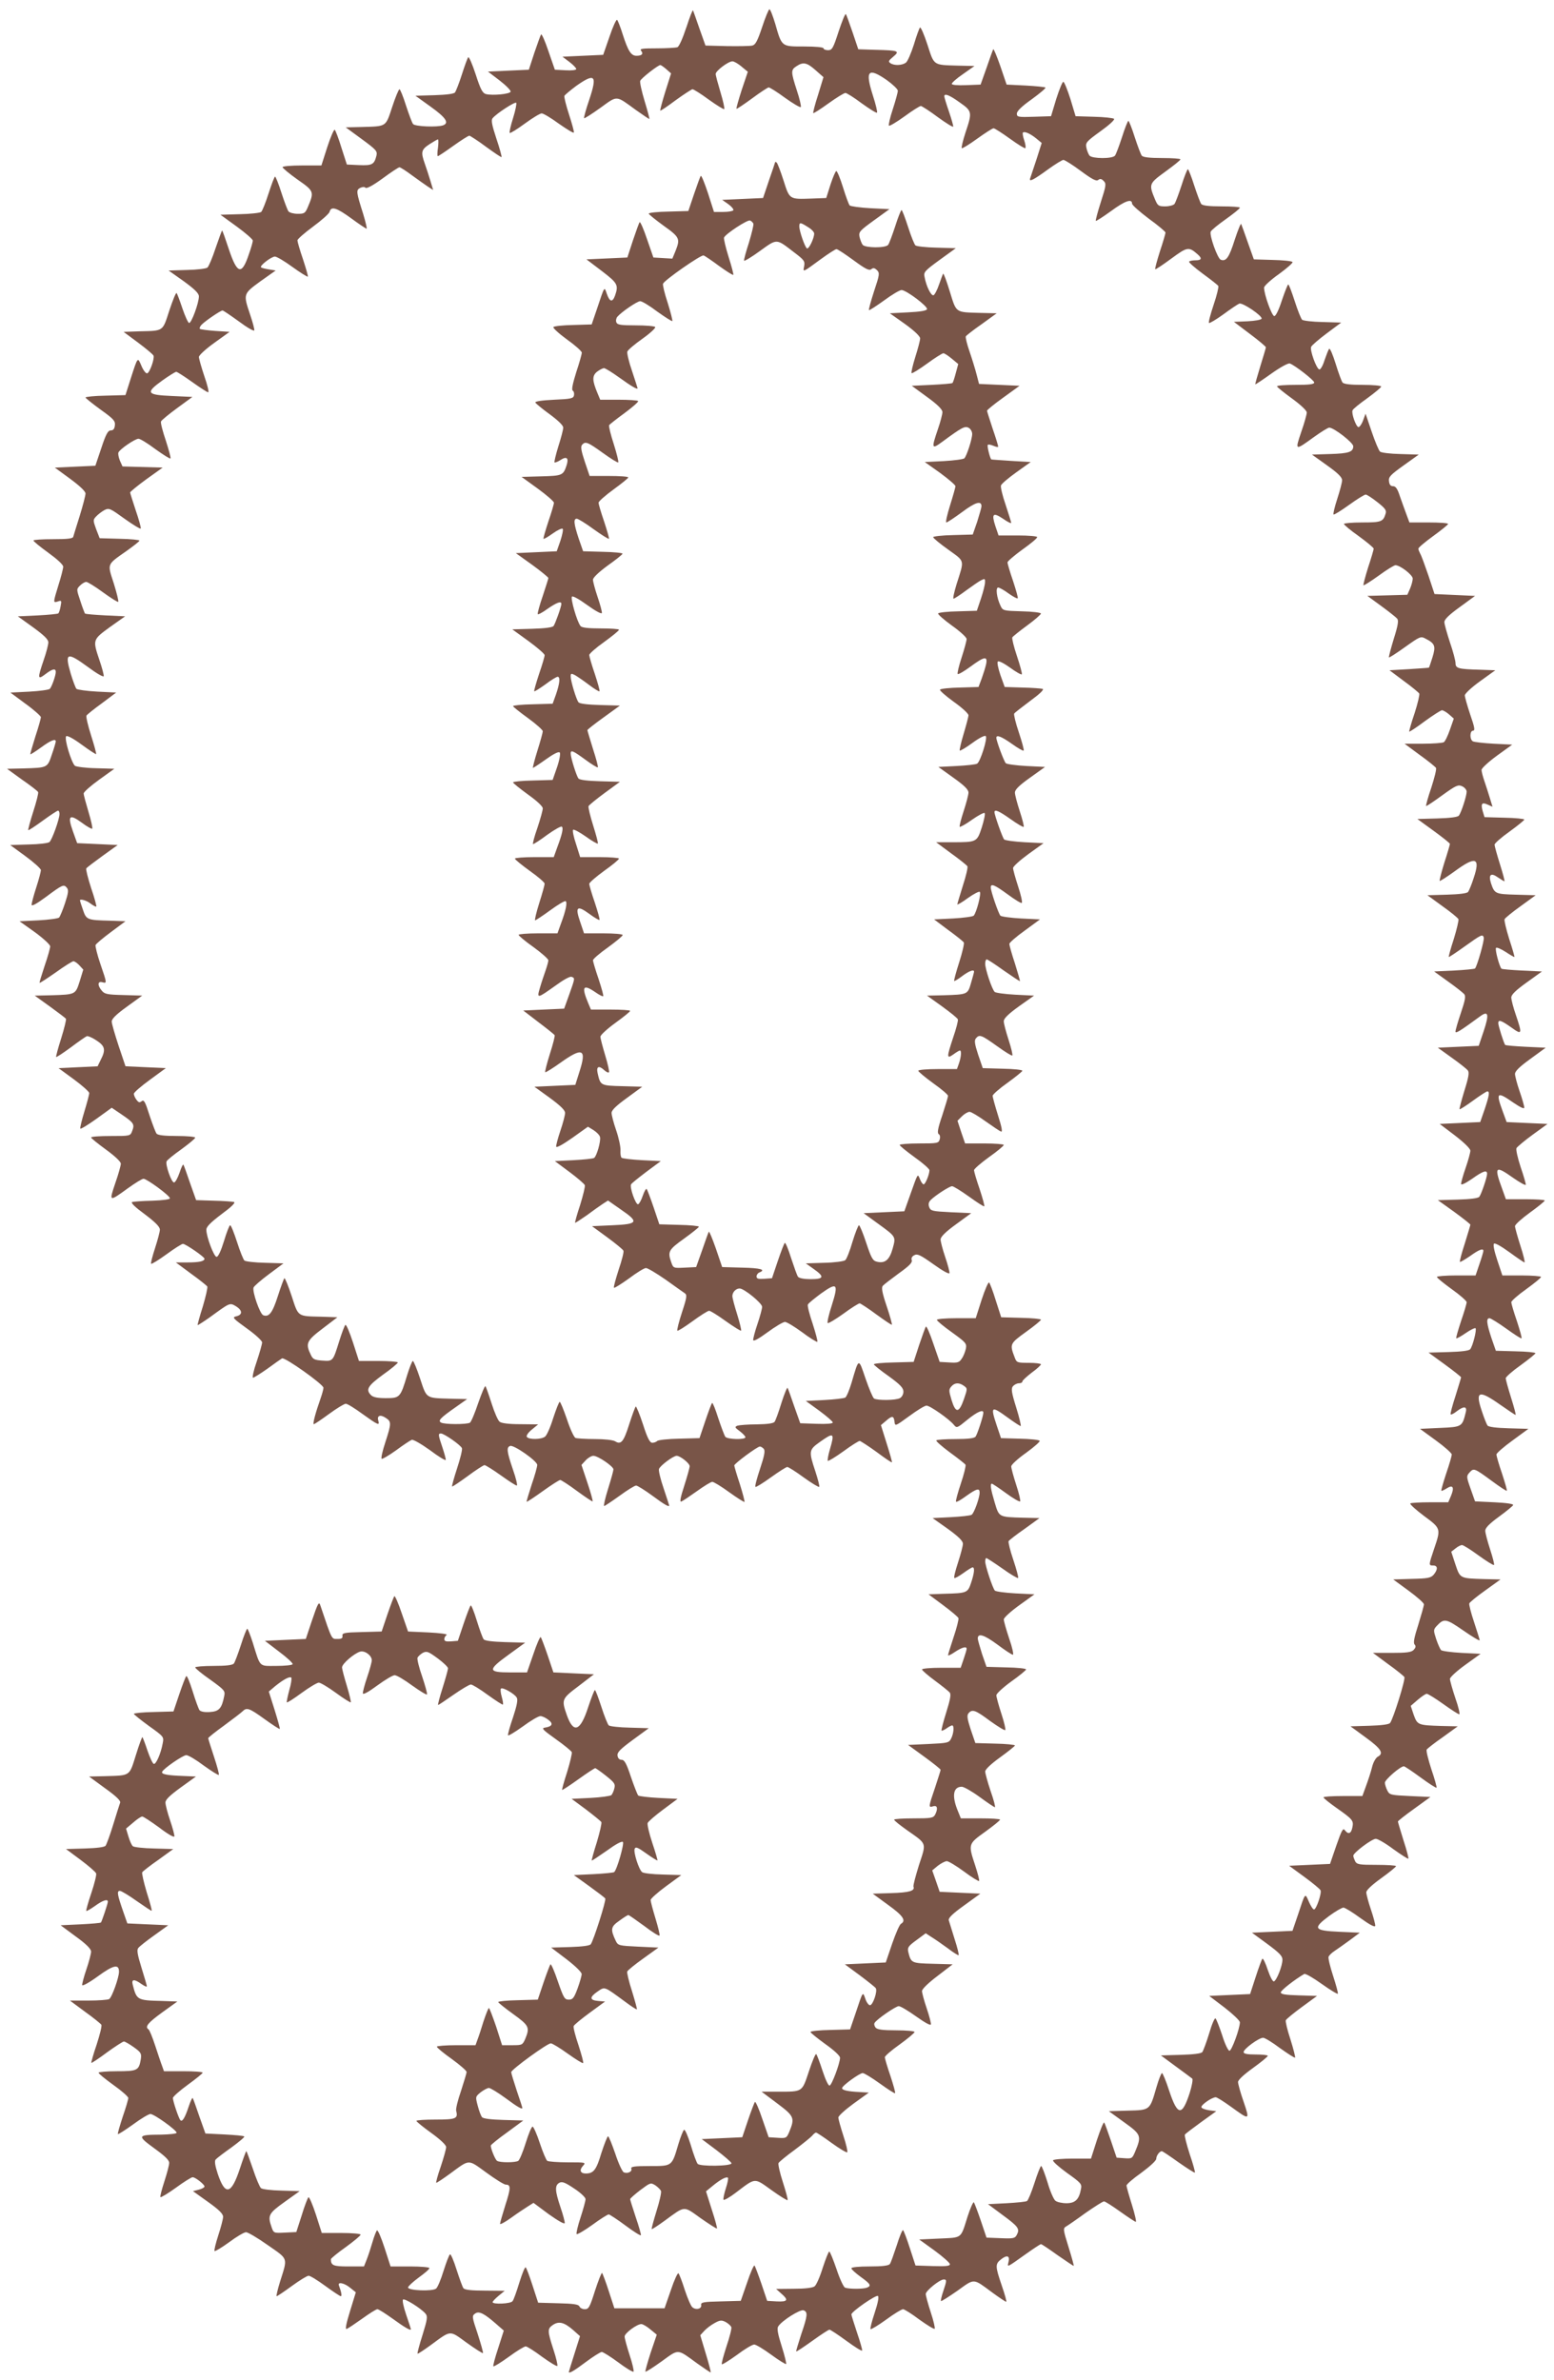
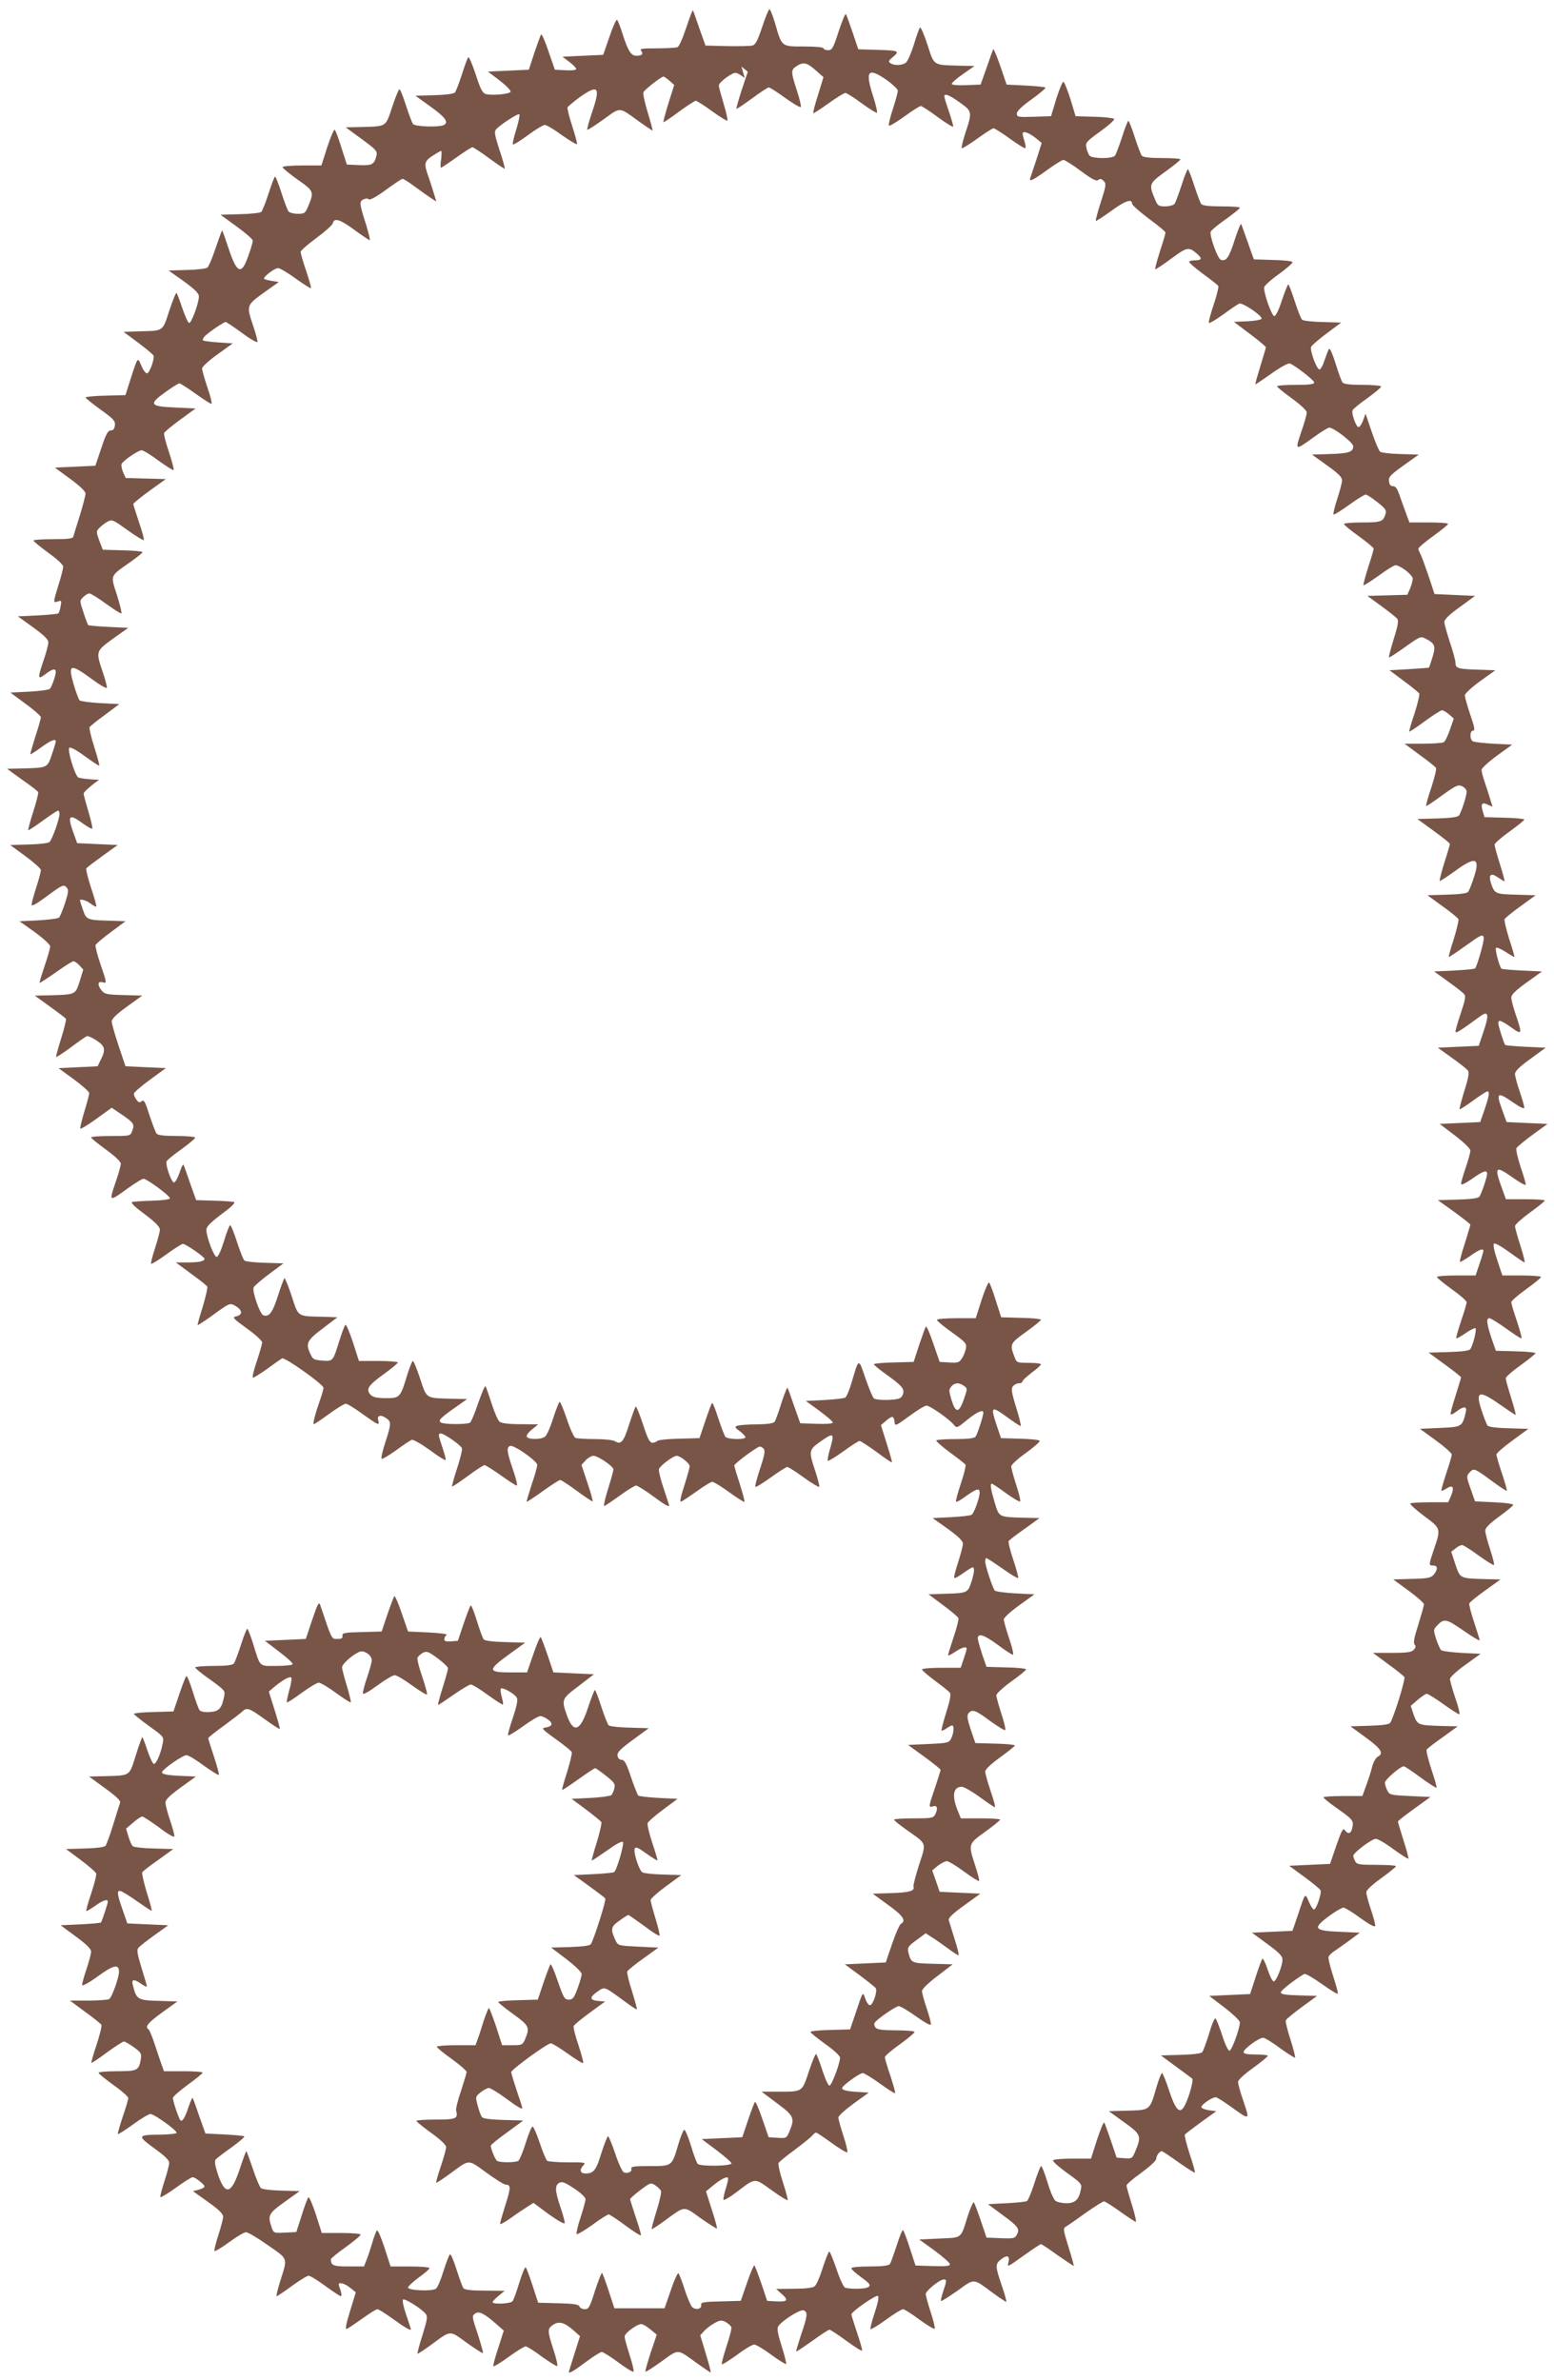
<svg xmlns="http://www.w3.org/2000/svg" version="1.0" width="836pt" height="1280pt" viewBox="0 0 836 1280" preserveAspectRatio="xMidYMid meet">
  <g transform="translate(0,1280) scale(0.1,-0.1)" fill="#795548" stroke="none">
-     <path d="M3692 12652 c-19 -58 -39 -103 -48 -106 -9 -3 -59 -6 -111 -6 -79 0 -93 -2 -84 -13 14 -17 4 -27 -25 -27 -29 0 -45 25 -74 115 -12 39 -26 74 -30 78 -4 5 -23 -36 -41 -90 l-34 -98 -109 -5 -110 -5 37 -28 c20 -15 37 -33 37 -38 0 -6 -24 -9 -57 -7 l-58 3 -34 98 c-18 54 -36 95 -40 92 -3 -4 -19 -48 -36 -98 l-30 -92 -110 -5 -110 -5 63 -48 c35 -27 61 -54 59 -60 -4 -13 -97 -22 -133 -13 -18 5 -29 25 -55 106 -18 55 -36 96 -40 92 -4 -4 -19 -45 -34 -92 -15 -47 -32 -90 -37 -97 -6 -8 -47 -13 -111 -15 l-102 -3 82 -59 c81 -58 101 -87 67 -100 -30 -11 -151 -7 -162 7 -5 6 -22 51 -38 100 -15 48 -31 87 -35 87 -4 0 -22 -43 -39 -95 -36 -109 -29 -104 -162 -108 l-88 -2 86 -63 c79 -58 85 -65 79 -90 -12 -47 -23 -53 -94 -50 l-65 3 -29 90 c-15 50 -32 93 -36 97 -4 4 -22 -37 -40 -92 l-32 -100 -105 0 c-57 0 -104 -4 -104 -9 0 -5 36 -35 81 -67 89 -62 90 -65 55 -148 -14 -33 -19 -36 -54 -36 -22 0 -44 6 -50 13 -5 6 -22 51 -38 100 -15 48 -31 87 -34 87 -4 0 -19 -41 -35 -90 -16 -50 -34 -95 -40 -100 -6 -5 -58 -11 -115 -12 l-104 -3 87 -63 c48 -35 87 -69 87 -76 0 -7 -9 -40 -21 -73 -38 -115 -63 -108 -108 27 -18 55 -34 100 -36 100 -2 0 -17 -42 -35 -94 -17 -52 -37 -99 -44 -105 -7 -6 -56 -12 -110 -13 l-99 -3 82 -58 c59 -43 81 -65 81 -81 0 -36 -41 -147 -53 -143 -6 2 -22 38 -36 79 -14 42 -28 79 -31 82 -4 3 -21 -40 -39 -94 -37 -114 -29 -109 -161 -112 l-85 -3 78 -58 c43 -32 80 -63 83 -70 6 -17 -20 -90 -34 -95 -7 -2 -21 16 -31 40 -21 49 -19 52 -59 -72 l-27 -85 -107 -3 c-60 -1 -108 -6 -108 -10 1 -4 37 -33 81 -65 70 -50 80 -61 77 -85 -2 -19 -9 -27 -22 -27 -15 0 -26 -19 -51 -95 l-32 -95 -109 -5 -109 -5 82 -60 c53 -39 82 -67 83 -79 0 -11 -14 -65 -31 -120 -18 -56 -33 -107 -35 -113 -2 -10 -33 -13 -109 -13 -58 0 -105 -3 -105 -7 0 -5 36 -34 80 -66 47 -34 80 -64 80 -75 0 -9 -11 -53 -25 -97 -30 -98 -30 -98 -4 -90 20 7 21 5 15 -26 -3 -18 -9 -35 -12 -38 -3 -3 -53 -8 -112 -11 l-106 -5 82 -59 c59 -43 82 -65 82 -81 0 -12 -11 -55 -25 -95 -34 -100 -33 -108 9 -76 38 29 56 33 56 12 0 -19 -21 -79 -32 -91 -5 -5 -55 -12 -111 -15 l-101 -5 81 -60 c46 -33 82 -66 83 -72 0 -7 -13 -54 -30 -105 -16 -51 -28 -93 -27 -95 2 -1 28 15 58 37 52 38 79 49 79 32 0 -4 -9 -36 -21 -70 -24 -72 -23 -71 -153 -75 l-88 -2 80 -58 c45 -31 84 -61 87 -67 3 -5 -9 -52 -26 -105 -17 -53 -29 -98 -27 -100 2 -2 37 21 78 51 41 30 78 54 82 54 5 0 8 -8 8 -18 0 -28 -40 -139 -54 -151 -7 -6 -57 -12 -112 -13 l-99 -3 82 -60 c45 -33 83 -67 83 -75 0 -8 -11 -50 -25 -93 -14 -43 -25 -85 -25 -93 0 -10 27 5 76 41 90 67 97 70 113 51 11 -12 9 -28 -9 -83 -12 -37 -27 -72 -32 -78 -5 -5 -55 -12 -111 -15 l-102 -5 83 -59 c45 -33 82 -67 82 -76 0 -9 -13 -56 -30 -105 -16 -49 -29 -90 -27 -91 2 -2 41 24 87 56 46 33 89 60 95 60 6 0 21 -10 32 -22 l21 -23 -19 -62 c-23 -72 -21 -72 -153 -76 l-89 -2 82 -59 c44 -32 83 -61 86 -66 2 -4 -9 -51 -26 -105 -17 -53 -29 -99 -27 -100 2 -2 37 21 78 51 41 31 80 58 87 61 6 2 30 -8 52 -23 46 -30 51 -50 23 -104 l-17 -35 -105 -5 -105 -5 82 -60 c45 -33 83 -67 83 -74 0 -8 -12 -53 -26 -99 -14 -46 -24 -87 -22 -92 2 -4 40 19 86 52 l83 60 56 -38 c63 -43 68 -51 54 -87 -10 -27 -11 -27 -116 -27 -58 0 -105 -3 -105 -8 0 -4 36 -33 80 -65 48 -35 80 -65 80 -76 0 -9 -13 -57 -30 -105 -34 -101 -34 -101 68 -27 39 28 76 51 84 51 18 0 142 -91 142 -105 1 -6 -39 -11 -94 -13 -52 -1 -101 -5 -109 -7 -9 -4 16 -28 68 -66 57 -43 81 -67 81 -83 0 -11 -12 -56 -26 -99 -14 -43 -24 -81 -21 -84 3 -3 40 20 83 51 42 31 82 56 88 56 14 0 116 -70 116 -80 0 -14 -30 -20 -93 -20 l-61 0 81 -60 c45 -32 84 -64 88 -69 3 -6 -8 -54 -24 -108 -17 -53 -29 -98 -28 -100 2 -1 30 17 63 40 114 83 109 81 144 61 35 -22 36 -46 0 -54 -22 -5 -17 -11 58 -65 45 -32 82 -66 82 -75 0 -9 -13 -55 -29 -103 -17 -48 -25 -87 -20 -87 5 0 40 22 77 48 37 27 72 52 79 56 15 8 223 -140 223 -158 0 -8 -7 -33 -15 -56 -28 -79 -44 -140 -37 -140 4 0 41 25 82 55 41 30 82 55 90 55 9 0 49 -25 90 -55 82 -59 94 -65 85 -36 -8 27 10 35 40 15 31 -20 31 -29 -2 -131 -15 -45 -24 -85 -20 -89 3 -3 38 17 77 45 39 29 77 54 85 57 7 3 51 -22 97 -55 45 -34 84 -58 86 -53 1 4 -7 34 -18 67 -23 68 -24 75 -8 75 17 0 106 -62 113 -79 3 -8 -9 -56 -26 -108 -17 -52 -29 -96 -27 -98 2 -2 39 23 83 55 44 33 85 59 91 60 6 0 46 -25 88 -55 42 -30 80 -55 86 -55 5 0 -4 39 -21 87 -33 97 -35 118 -15 126 19 8 146 -81 146 -102 0 -10 -13 -57 -30 -106 -16 -49 -28 -90 -27 -92 2 -2 41 24 87 57 46 33 88 60 94 60 6 -1 47 -27 91 -60 44 -32 81 -57 83 -55 2 2 -10 47 -28 100 l-32 96 23 25 c12 13 31 24 41 24 25 0 108 -57 108 -73 0 -7 -13 -54 -29 -105 -16 -51 -25 -92 -21 -92 4 0 41 25 83 55 41 30 81 55 89 55 7 0 47 -25 88 -55 66 -49 90 -62 90 -52 0 2 -14 43 -30 92 -17 49 -28 96 -25 104 6 18 77 71 95 71 19 0 70 -40 70 -56 0 -8 -13 -55 -29 -105 -21 -64 -25 -89 -16 -85 8 3 45 28 83 55 39 28 76 51 84 51 7 0 49 -25 91 -56 43 -31 80 -54 82 -52 2 2 -9 45 -25 96 -17 51 -30 96 -30 100 0 10 124 102 138 102 5 0 15 -6 21 -13 8 -10 3 -37 -20 -106 -17 -51 -29 -95 -25 -98 3 -3 40 20 83 51 43 31 83 56 88 56 6 0 46 -25 88 -56 43 -31 81 -54 84 -51 3 3 -7 41 -21 84 -36 108 -35 115 24 157 76 54 81 51 54 -41 -9 -30 -13 -57 -11 -60 3 -3 41 20 84 51 42 31 82 56 88 56 5 -1 46 -27 90 -59 44 -33 81 -58 83 -56 2 2 -11 47 -28 101 l-31 99 26 22 c34 30 43 29 47 -3 3 -26 3 -26 80 30 42 31 83 56 92 56 19 0 123 -73 147 -103 16 -19 17 -19 73 27 53 43 86 57 86 38 0 -18 -33 -118 -42 -129 -7 -9 -42 -13 -108 -13 -53 0 -100 -3 -103 -7 -4 -3 29 -32 72 -64 44 -32 82 -62 85 -67 3 -5 -8 -51 -25 -101 -17 -51 -29 -95 -26 -98 4 -3 28 11 55 31 56 40 72 44 72 18 0 -28 -30 -111 -43 -119 -7 -5 -56 -10 -111 -13 l-99 -5 82 -58 c58 -42 81 -65 81 -80 0 -12 -12 -57 -26 -100 -14 -43 -24 -81 -20 -84 3 -3 24 9 48 26 23 17 46 31 50 31 13 0 9 -32 -8 -83 -18 -54 -22 -56 -144 -59 l-85 -3 78 -58 c43 -32 80 -63 83 -70 2 -7 -9 -52 -26 -102 -16 -49 -30 -93 -30 -97 0 -5 17 3 37 17 38 25 63 32 63 17 0 -5 -7 -29 -16 -55 l-16 -47 -104 0 c-57 0 -104 -4 -104 -9 0 -5 31 -32 69 -60 38 -28 74 -57 80 -64 8 -10 3 -38 -19 -108 -16 -51 -27 -95 -25 -97 2 -2 14 3 27 12 12 9 26 16 30 16 12 0 9 -42 -5 -70 -12 -24 -18 -25 -122 -30 l-110 -5 88 -64 c48 -35 87 -66 87 -70 0 -4 -14 -47 -30 -96 -36 -105 -36 -108 -10 -100 23 7 27 -13 10 -46 -10 -17 -22 -19 -115 -19 -58 0 -105 -3 -105 -7 0 -5 32 -30 70 -57 108 -76 104 -64 64 -186 -18 -58 -32 -110 -30 -117 9 -23 -22 -32 -120 -35 l-99 -3 82 -60 c81 -58 99 -85 70 -102 -8 -4 -29 -53 -48 -108 l-34 -100 -110 -5 -110 -5 80 -59 c44 -33 83 -64 86 -69 11 -15 -15 -92 -31 -92 -7 0 -19 16 -25 35 -14 40 -12 43 -53 -80 l-29 -85 -106 -3 c-59 -1 -107 -6 -107 -11 0 -4 36 -33 80 -65 48 -34 80 -64 79 -74 -1 -31 -44 -146 -56 -149 -6 -3 -22 30 -38 79 -15 46 -30 86 -34 90 -4 4 -21 -37 -39 -91 -38 -114 -32 -111 -166 -111 l-89 0 84 -63 c92 -69 96 -78 64 -155 -14 -32 -16 -33 -62 -30 l-48 3 -34 98 c-18 54 -36 95 -40 92 -3 -4 -20 -48 -37 -98 l-31 -92 -109 -5 -109 -5 80 -60 c43 -33 79 -64 80 -70 0 -16 -170 -18 -182 -3 -6 7 -23 53 -37 101 -15 48 -31 85 -36 82 -5 -3 -19 -38 -31 -78 -35 -119 -32 -117 -154 -117 -84 0 -103 -3 -99 -14 6 -16 -19 -28 -40 -20 -8 3 -29 48 -46 100 -18 52 -35 94 -39 94 -4 0 -20 -41 -36 -90 -27 -91 -42 -110 -84 -110 -29 0 -36 18 -15 41 17 19 15 19 -82 19 -54 0 -104 4 -110 8 -6 4 -24 47 -40 95 -16 49 -34 89 -39 89 -6 0 -22 -40 -37 -88 -15 -48 -33 -91 -40 -96 -16 -10 -99 -10 -114 0 -10 6 -34 65 -34 82 0 4 39 36 88 71 l87 64 -107 3 c-68 2 -109 7 -115 15 -6 7 -16 34 -23 61 -13 49 -13 49 16 73 16 12 36 23 44 23 8 0 49 -25 90 -55 66 -49 90 -62 90 -52 0 2 -13 43 -30 92 -16 49 -30 94 -30 100 0 14 194 155 213 155 8 0 49 -25 92 -56 42 -30 79 -53 82 -50 3 3 -9 46 -25 96 -17 50 -29 96 -26 103 3 7 42 39 87 72 l82 60 -37 3 c-47 4 -48 20 -3 51 40 27 33 29 149 -56 32 -24 60 -42 62 -40 2 1 -10 45 -26 97 -17 52 -28 100 -26 106 3 7 41 38 86 70 l82 59 -108 5 c-104 5 -109 6 -121 30 -30 63 -28 77 18 109 23 17 45 31 49 31 4 0 42 -27 86 -59 43 -33 80 -56 82 -51 2 5 -8 46 -22 92 -14 46 -26 91 -26 99 0 7 38 41 83 74 l82 60 -99 3 c-55 1 -106 7 -112 13 -18 15 -47 107 -40 125 5 13 17 8 63 -25 31 -22 58 -39 60 -37 1 1 -11 44 -28 94 -17 51 -28 99 -25 107 3 8 40 40 83 72 l78 58 -102 5 c-56 3 -105 9 -110 13 -4 5 -22 50 -39 100 -24 73 -35 92 -50 92 -12 0 -20 8 -22 22 -3 18 14 35 82 85 l86 63 -102 3 c-56 1 -107 7 -113 12 -6 5 -24 50 -40 100 -16 49 -31 90 -35 90 -3 0 -19 -41 -36 -92 -42 -130 -79 -144 -115 -42 -29 83 -28 87 64 156 l82 63 -109 5 -109 5 -31 92 c-17 50 -34 94 -37 98 -4 3 -22 -38 -40 -92 l-34 -98 -90 0 c-122 0 -123 13 -8 96 l88 64 -107 3 c-68 2 -110 7 -116 15 -6 7 -22 52 -37 100 -15 49 -30 86 -33 82 -4 -3 -21 -48 -38 -98 l-31 -92 -36 -3 c-28 -2 -37 1 -37 12 0 8 6 18 13 23 6 4 -36 10 -98 13 l-110 5 -34 98 c-18 54 -36 95 -40 92 -3 -4 -20 -48 -37 -98 l-31 -92 -107 -3 c-94 -2 -106 -5 -104 -20 2 -13 -4 -17 -27 -17 -32 0 -28 -9 -91 178 -8 26 -13 19 -48 -85 l-31 -93 -110 -5 -110 -5 77 -59 c43 -32 75 -62 72 -67 -3 -5 -43 -9 -88 -9 -95 0 -84 -11 -127 127 -13 40 -26 73 -29 73 -3 0 -19 -39 -34 -87 -16 -49 -33 -94 -38 -100 -7 -9 -42 -13 -109 -13 -55 0 -99 -4 -99 -8 0 -5 36 -35 81 -66 76 -55 81 -60 75 -88 -13 -67 -28 -83 -77 -86 -29 -2 -49 2 -56 10 -5 7 -22 53 -37 102 -15 48 -30 85 -34 81 -4 -3 -21 -48 -38 -98 l-31 -92 -106 -3 c-59 -1 -107 -6 -107 -10 1 -4 37 -33 81 -65 81 -58 81 -58 74 -94 -10 -55 -36 -114 -48 -110 -6 2 -21 34 -34 72 -12 37 -25 70 -27 72 -2 2 -18 -41 -35 -96 -36 -115 -28 -110 -164 -114 l-88 -2 86 -63 c60 -43 85 -67 81 -78 -3 -8 -20 -61 -37 -117 -17 -56 -36 -107 -41 -114 -6 -8 -47 -13 -111 -15 l-102 -3 78 -58 c43 -32 81 -65 84 -73 3 -7 -9 -55 -26 -106 -17 -50 -29 -93 -27 -96 2 -2 23 10 47 27 41 30 69 39 69 23 0 -11 -32 -105 -37 -112 -3 -3 -52 -7 -111 -10 l-106 -5 81 -60 c57 -41 82 -67 83 -81 0 -11 -11 -54 -25 -95 -14 -41 -24 -79 -23 -86 2 -6 40 15 85 48 84 61 113 67 113 24 0 -31 -38 -138 -53 -147 -6 -4 -57 -8 -112 -8 l-99 0 81 -60 c45 -32 84 -64 88 -70 4 -6 -8 -53 -25 -106 -18 -52 -30 -97 -29 -99 2 -2 40 23 84 56 44 32 85 58 91 59 6 0 30 -14 54 -31 39 -28 42 -34 37 -66 -10 -59 -19 -63 -128 -63 -55 0 -99 -4 -99 -8 0 -5 36 -34 80 -66 44 -31 80 -63 80 -70 0 -7 -13 -52 -30 -101 -16 -49 -28 -90 -26 -93 3 -2 39 21 82 52 42 31 84 56 93 56 20 0 141 -87 141 -101 0 -5 -37 -9 -82 -10 -130 -1 -132 -5 -39 -73 58 -42 81 -64 81 -79 0 -12 -12 -57 -26 -100 -14 -43 -24 -81 -21 -84 3 -3 41 20 84 51 42 31 83 56 89 56 15 0 64 -39 64 -50 0 -5 -14 -13 -31 -17 l-31 -8 81 -58 c59 -42 81 -64 81 -80 0 -12 -12 -57 -26 -100 -14 -43 -23 -81 -20 -84 3 -3 38 18 78 47 40 30 81 54 91 54 9 1 62 -30 117 -69 113 -79 108 -64 66 -198 -13 -42 -21 -77 -18 -77 4 0 41 25 82 55 41 30 82 55 90 55 9 0 49 -25 90 -55 41 -30 79 -55 83 -55 7 0 4 20 -10 58 -8 21 30 13 61 -13 l30 -24 -31 -101 c-22 -71 -27 -100 -18 -96 8 3 45 28 83 55 39 28 75 51 82 51 7 0 43 -23 82 -51 66 -48 98 -66 98 -57 0 3 -11 38 -25 78 -14 41 -22 77 -17 82 8 8 98 -48 121 -76 12 -14 10 -30 -16 -114 -17 -53 -29 -99 -27 -101 2 -2 34 19 71 46 112 82 99 81 193 13 46 -33 85 -58 88 -56 2 3 -11 49 -28 102 -31 92 -32 98 -15 110 21 16 49 2 115 -56 l40 -35 -30 -94 c-17 -51 -29 -96 -26 -98 3 -3 40 20 83 51 42 31 83 56 91 56 7 0 47 -25 88 -56 42 -30 79 -53 82 -49 3 3 -6 43 -21 88 -33 102 -33 112 -2 133 32 21 61 13 108 -28 l37 -33 -30 -95 c-16 -51 -30 -95 -30 -97 0 -11 26 4 90 52 40 30 80 55 87 55 7 0 47 -25 89 -56 41 -31 78 -53 82 -50 3 4 -6 44 -21 89 -15 46 -27 91 -27 100 0 18 66 67 90 67 8 0 30 -13 49 -29 l34 -28 -33 -97 c-17 -53 -30 -99 -28 -102 3 -2 42 23 88 56 94 68 81 68 191 -12 37 -26 69 -48 72 -48 2 0 -9 45 -26 100 l-30 100 22 24 c12 13 37 32 56 42 29 16 37 16 59 5 14 -8 27 -20 30 -27 3 -7 -9 -54 -26 -104 -16 -50 -28 -93 -25 -96 3 -3 39 20 81 50 41 31 83 56 93 56 10 0 51 -25 92 -55 41 -30 77 -52 80 -50 2 3 -8 46 -24 96 -21 66 -26 95 -19 106 19 31 119 94 137 87 23 -9 22 -27 -13 -129 -16 -49 -28 -90 -27 -92 2 -2 41 24 87 57 46 33 87 60 92 60 5 0 46 -27 91 -60 45 -33 83 -57 85 -52 1 4 -11 48 -28 97 -16 49 -30 92 -30 97 0 15 134 108 143 99 6 -6 -1 -40 -18 -91 -15 -45 -25 -84 -22 -87 3 -3 41 20 84 51 42 31 83 56 91 56 7 0 47 -25 88 -56 42 -30 79 -53 82 -49 3 3 -6 43 -21 88 -15 46 -27 90 -27 99 0 17 75 78 97 78 17 0 16 -7 -3 -64 -9 -26 -14 -49 -12 -52 3 -2 42 23 88 55 95 68 82 69 189 -10 37 -27 70 -49 74 -49 3 0 -7 39 -24 87 -36 106 -36 116 -3 142 32 25 48 18 39 -16 -7 -29 -10 -30 94 44 41 29 77 53 81 53 4 0 44 -27 90 -60 46 -32 85 -58 86 -57 2 1 -11 47 -28 102 -29 93 -30 100 -13 110 9 5 57 38 105 73 49 34 93 62 99 62 6 0 45 -25 87 -55 42 -30 80 -55 84 -55 4 0 -5 41 -21 92 -16 51 -29 97 -29 103 0 7 36 38 80 69 46 34 80 65 80 75 0 17 18 41 30 41 4 0 44 -27 90 -60 46 -32 86 -58 88 -55 2 2 -10 47 -28 99 -17 53 -29 100 -26 105 3 5 43 35 87 67 l82 59 -38 5 c-21 3 -40 10 -42 16 -4 12 56 54 77 54 7 0 43 -23 82 -51 102 -74 102 -74 68 27 -17 48 -30 96 -30 106 0 11 31 40 80 75 44 32 80 61 80 66 0 4 -29 7 -65 7 -47 0 -65 4 -65 13 0 17 82 77 105 77 9 0 50 -25 91 -56 42 -30 78 -53 81 -51 2 3 -9 47 -25 98 -17 51 -28 98 -25 103 2 6 41 38 86 71 l82 60 -97 3 c-73 2 -98 6 -98 16 0 11 76 70 126 99 6 4 49 -21 95 -54 46 -33 85 -56 86 -52 2 4 -10 48 -26 97 -16 49 -27 95 -24 102 3 7 17 21 31 30 15 10 52 36 82 58 l55 41 -110 5 c-138 6 -145 18 -55 85 34 25 69 45 77 45 8 0 49 -25 91 -56 50 -36 78 -51 80 -42 1 7 -9 46 -23 87 -14 41 -25 83 -25 93 0 12 30 40 80 76 43 31 79 60 80 65 0 4 -47 7 -105 7 -93 0 -105 2 -115 19 -5 11 -10 24 -10 30 0 16 100 91 121 91 11 0 54 -25 95 -56 42 -30 78 -53 80 -51 3 2 -9 47 -26 99 -16 52 -30 98 -30 101 0 3 39 34 88 69 l87 63 -110 5 c-104 5 -110 6 -122 30 -7 14 -13 33 -13 42 0 16 83 88 102 88 5 0 45 -27 90 -60 45 -33 84 -58 86 -55 2 2 -10 47 -28 99 -17 53 -29 100 -25 106 3 5 42 36 87 67 l80 58 -88 2 c-126 4 -129 5 -149 60 l-16 48 37 32 c21 18 43 33 49 33 7 0 47 -25 89 -55 42 -30 80 -55 86 -55 5 0 -4 39 -21 87 -16 48 -29 94 -29 103 0 9 37 43 83 76 l82 59 -102 5 c-56 3 -106 10 -111 15 -5 6 -17 32 -26 59 -15 46 -15 51 1 69 41 44 50 43 144 -22 49 -34 89 -58 89 -53 0 4 -14 48 -30 97 -17 50 -28 95 -26 101 3 7 41 38 86 70 l82 59 -88 2 c-132 4 -129 3 -155 80 l-22 67 23 18 c12 10 28 18 35 18 7 0 47 -25 89 -56 43 -31 80 -54 83 -51 3 3 -7 41 -21 84 -14 43 -26 88 -26 100 0 15 21 37 73 75 40 29 75 58 77 63 3 6 -35 12 -100 15 l-105 5 -24 68 c-23 65 -23 68 -5 88 22 24 25 23 119 -46 42 -31 78 -55 81 -53 2 3 -10 44 -26 93 -17 49 -30 95 -30 102 0 7 39 41 86 75 l86 63 -105 3 c-68 2 -109 7 -115 15 -5 7 -19 42 -31 79 -36 107 -16 114 99 33 43 -30 80 -55 83 -55 3 0 -8 41 -24 92 -16 51 -29 98 -29 105 0 7 36 39 80 70 44 32 80 61 80 65 0 4 -48 9 -107 10 l-106 3 -24 69 c-26 79 -29 106 -10 106 6 0 47 -25 90 -56 43 -31 80 -55 82 -52 3 2 -9 44 -25 93 -17 49 -30 94 -30 101 0 7 36 39 80 70 44 32 80 61 80 66 0 4 -47 8 -104 8 l-104 0 -27 81 c-16 48 -24 84 -18 90 5 5 39 -14 83 -46 41 -30 78 -55 81 -55 4 0 -6 41 -22 90 -16 50 -29 97 -29 105 0 9 36 41 80 73 43 31 79 60 80 65 0 4 -47 7 -104 7 l-105 0 -19 53 c-46 124 -39 131 58 62 36 -25 66 -42 68 -37 1 4 -11 47 -28 96 -16 49 -26 94 -22 101 4 7 43 40 87 72 l80 58 -110 5 -110 5 -22 60 c-37 101 -30 106 59 44 37 -25 58 -35 58 -26 0 7 -11 47 -25 87 -14 40 -25 83 -25 94 0 15 26 40 83 81 l82 60 -107 5 c-58 3 -108 7 -111 10 -7 8 -37 103 -37 117 0 21 16 15 70 -23 58 -42 60 -37 25 66 -14 40 -25 83 -25 95 0 15 23 38 83 81 l82 59 -107 5 c-58 3 -108 7 -111 10 -12 14 -36 105 -29 112 4 4 27 -6 52 -22 24 -16 45 -28 47 -27 1 2 -11 45 -28 96 -16 52 -28 100 -25 107 2 6 41 38 86 70 l81 59 -105 3 c-112 3 -116 5 -135 61 -15 47 -1 59 37 32 17 -11 32 -21 35 -21 3 0 -8 41 -24 92 -16 51 -29 98 -29 105 0 7 36 39 80 70 44 32 80 61 80 65 0 4 -48 9 -107 10 l-107 3 -10 33 c-11 40 -4 49 28 34 l25 -11 -15 49 c-8 26 -21 67 -29 90 -8 23 -15 50 -15 59 0 9 37 43 82 76 l83 60 -100 5 c-55 3 -106 9 -112 13 -18 11 -16 57 1 57 12 0 9 18 -15 87 -16 48 -29 94 -29 103 0 9 36 43 82 76 l82 59 -84 3 c-114 3 -130 7 -130 35 0 13 -13 63 -30 112 -16 49 -30 98 -30 109 0 15 26 40 83 81 l82 60 -109 5 -109 5 -33 100 c-19 55 -38 108 -44 117 -5 10 -10 22 -10 27 0 6 36 36 80 68 44 32 80 61 80 65 0 5 -47 8 -104 8 l-104 0 -16 43 c-9 23 -24 67 -35 97 -13 41 -23 55 -37 55 -13 0 -20 8 -22 27 -3 23 8 34 79 85 l81 58 -98 3 c-54 1 -103 7 -110 13 -7 6 -27 54 -45 107 l-33 97 -14 -38 c-8 -21 -20 -36 -25 -34 -13 4 -38 74 -31 90 2 7 38 36 79 65 41 30 75 58 75 63 0 5 -44 9 -99 9 -67 0 -102 4 -109 13 -5 6 -22 52 -37 101 -15 48 -30 84 -35 80 -4 -5 -15 -33 -25 -62 -9 -30 -22 -51 -28 -49 -16 5 -51 103 -44 121 3 8 41 41 84 73 l78 58 -99 3 c-55 1 -105 7 -111 12 -6 5 -24 50 -40 100 -16 49 -31 90 -35 90 -3 0 -18 -38 -34 -85 -17 -53 -33 -85 -41 -85 -13 0 -55 116 -55 153 0 9 36 42 80 73 44 32 77 61 73 65 -5 5 -53 10 -108 11 l-100 3 -32 90 c-17 50 -34 95 -36 100 -2 6 -18 -33 -35 -85 -30 -95 -46 -118 -75 -107 -17 6 -62 131 -54 151 3 8 40 38 81 67 42 30 76 57 76 62 0 4 -44 7 -99 7 -67 0 -102 4 -109 13 -5 6 -22 51 -38 100 -15 48 -31 87 -34 87 -3 0 -19 -39 -34 -87 -16 -49 -33 -94 -38 -100 -6 -7 -28 -13 -50 -13 -35 0 -40 3 -54 36 -35 84 -34 86 55 151 44 32 81 61 81 66 0 4 -44 7 -99 7 -67 0 -102 4 -109 13 -5 6 -22 51 -38 100 -15 48 -31 87 -34 87 -3 0 -19 -39 -34 -87 -16 -49 -33 -94 -38 -100 -14 -18 -122 -17 -137 0 -6 8 -14 27 -17 43 -5 27 0 33 76 88 45 32 78 62 73 67 -4 4 -53 10 -108 11 l-99 3 -28 93 c-16 50 -33 92 -38 92 -5 0 -22 -42 -38 -92 l-28 -93 -92 -3 c-86 -3 -92 -1 -92 17 0 13 26 39 80 77 44 32 77 60 74 63 -3 3 -51 8 -107 11 l-102 5 -34 100 c-19 54 -36 95 -38 90 -3 -6 -19 -50 -36 -100 l-32 -90 -77 -3 c-48 -2 -78 1 -78 7 0 6 27 30 61 53 l61 43 -89 2 c-135 4 -127 -1 -164 113 -18 55 -36 96 -40 92 -4 -4 -19 -45 -33 -92 -15 -47 -34 -91 -43 -97 -20 -15 -62 -17 -83 -3 -13 9 -10 14 15 35 37 31 29 34 -94 37 l-94 3 -31 92 c-17 50 -33 94 -36 97 -4 3 -21 -40 -39 -94 -29 -90 -35 -100 -57 -100 -13 0 -24 5 -24 10 0 6 -42 10 -105 10 -122 0 -119 -3 -155 123 -13 42 -26 77 -31 77 -4 0 -22 -43 -39 -95 -25 -75 -36 -96 -53 -100 -12 -3 -74 -4 -137 -3 l-115 3 -32 90 c-17 50 -33 94 -35 99 -2 5 -18 -36 -36 -92z m297 -210 l34 -28 -33 -98 c-17 -53 -30 -99 -28 -101 2 -2 39 23 83 55 44 33 85 59 90 60 6 0 46 -25 88 -56 43 -31 81 -53 85 -50 3 4 -6 44 -21 89 -33 102 -33 111 -2 131 36 24 56 20 103 -22 l42 -37 -29 -95 c-17 -52 -28 -96 -26 -98 2 -3 39 21 82 52 43 31 84 56 91 56 7 0 47 -25 88 -56 42 -30 78 -53 82 -50 3 4 -7 46 -23 95 -42 132 -25 150 76 80 32 -23 59 -49 59 -57 0 -9 -12 -53 -27 -99 -15 -45 -24 -85 -21 -89 4 -3 41 19 84 50 42 31 82 56 88 56 6 -1 47 -27 91 -60 44 -32 81 -55 83 -51 1 4 -9 40 -23 81 -14 40 -25 77 -25 82 0 18 29 6 83 -33 67 -47 68 -52 31 -162 -14 -43 -23 -81 -20 -84 3 -3 40 20 83 51 43 31 82 56 88 56 6 0 45 -25 88 -56 43 -31 80 -54 83 -51 3 3 1 22 -6 42 -7 20 -10 39 -7 42 9 8 40 -6 72 -32 l29 -24 -28 -88 c-16 -48 -31 -94 -34 -102 -8 -22 18 -9 96 48 39 28 76 51 83 51 8 -1 50 -27 94 -60 61 -45 83 -56 93 -48 10 8 17 7 29 -5 15 -15 14 -24 -15 -114 -17 -53 -29 -99 -27 -101 2 -2 38 21 81 52 76 56 114 69 114 41 0 -8 41 -44 90 -81 50 -36 90 -70 90 -75 0 -5 -13 -50 -30 -101 -16 -51 -28 -94 -25 -96 2 -2 40 23 86 57 87 64 94 65 142 23 25 -22 21 -32 -11 -32 -16 0 -32 -3 -35 -7 -4 -3 29 -32 72 -64 44 -32 82 -62 85 -67 3 -5 -8 -51 -25 -101 -17 -51 -29 -95 -25 -98 3 -3 38 18 77 46 39 29 78 55 86 58 17 7 125 -66 120 -81 -2 -6 -35 -12 -76 -14 l-73 -3 86 -65 c47 -35 86 -68 86 -72 0 -4 -14 -50 -30 -102 -16 -52 -28 -95 -27 -97 2 -1 41 25 87 58 48 34 90 57 99 54 29 -11 130 -90 131 -102 0 -10 -27 -13 -100 -13 -55 0 -100 -3 -100 -8 0 -4 36 -33 80 -65 48 -35 80 -65 80 -76 0 -9 -13 -57 -30 -105 -34 -101 -34 -101 68 -27 39 28 76 51 83 51 25 0 129 -81 129 -100 0 -31 -24 -39 -124 -42 l-98 -3 81 -58 c59 -42 81 -64 81 -80 0 -12 -12 -57 -26 -100 -14 -43 -23 -81 -20 -84 3 -3 40 20 83 51 43 31 83 56 90 56 6 0 34 -18 63 -41 42 -33 50 -44 44 -62 -13 -43 -23 -47 -125 -47 -55 0 -99 -4 -99 -8 0 -5 36 -35 80 -66 44 -32 80 -62 80 -67 0 -5 -13 -50 -30 -101 -16 -51 -27 -94 -25 -96 2 -2 39 21 82 52 42 31 83 56 90 56 25 0 93 -52 93 -72 0 -10 -6 -34 -14 -53 l-15 -34 -107 -3 -108 -3 74 -54 c41 -30 80 -61 86 -68 9 -10 5 -36 -18 -109 -16 -53 -28 -98 -26 -100 2 -2 41 23 87 56 80 57 84 59 110 45 51 -26 56 -40 37 -101 -9 -29 -18 -55 -19 -55 -1 -1 -49 -4 -107 -8 l-105 -6 76 -57 c43 -31 80 -62 84 -68 3 -6 -8 -53 -25 -106 -18 -52 -30 -97 -29 -99 2 -2 40 23 84 56 44 32 85 58 92 59 7 0 24 -10 38 -22 l26 -23 -21 -60 c-11 -32 -26 -63 -33 -67 -6 -4 -57 -8 -112 -8 l-99 0 81 -60 c45 -32 84 -64 88 -70 4 -6 -8 -53 -25 -106 -18 -52 -30 -97 -28 -99 2 -2 41 24 86 57 75 54 86 59 108 49 13 -6 24 -19 24 -29 0 -23 -29 -113 -42 -129 -7 -8 -48 -13 -116 -15 l-107 -3 88 -64 c48 -35 87 -66 87 -70 0 -4 -13 -49 -30 -101 -16 -52 -27 -96 -25 -98 2 -2 38 21 81 52 113 83 139 74 102 -36 -11 -35 -25 -68 -30 -75 -6 -8 -47 -13 -114 -15 l-105 -3 81 -59 c45 -32 83 -63 86 -70 2 -6 -9 -54 -25 -106 -17 -52 -29 -96 -27 -97 1 -2 40 24 86 57 88 63 96 67 102 48 5 -13 -36 -156 -47 -167 -4 -3 -55 -8 -113 -11 l-107 -5 75 -54 c41 -29 80 -60 87 -68 9 -11 5 -33 -18 -101 -16 -47 -29 -92 -29 -100 0 -13 25 3 133 82 44 32 49 11 19 -79 l-27 -80 -110 -5 -110 -5 75 -54 c41 -29 80 -60 86 -68 9 -10 5 -36 -18 -109 -16 -53 -28 -98 -26 -100 2 -2 35 19 72 46 38 28 73 50 77 50 14 0 11 -21 -14 -96 l-24 -69 -109 -5 -109 -5 83 -63 c48 -37 82 -70 82 -81 0 -9 -11 -51 -25 -91 -14 -40 -25 -80 -25 -87 0 -9 21 1 58 26 60 43 82 50 82 28 0 -19 -31 -110 -42 -124 -7 -8 -48 -13 -116 -15 l-107 -3 88 -63 c48 -35 87 -66 87 -69 0 -3 -14 -49 -30 -101 -17 -52 -29 -97 -26 -99 2 -2 26 12 54 31 48 35 72 44 72 28 0 -4 -9 -36 -21 -70 l-21 -62 -104 0 c-57 0 -104 -4 -104 -8 0 -5 36 -34 80 -66 44 -31 80 -63 80 -70 0 -7 -13 -52 -30 -101 -16 -49 -28 -90 -26 -93 3 -2 25 10 51 28 26 18 49 29 53 26 7 -8 -15 -96 -29 -113 -7 -8 -47 -13 -117 -15 l-107 -3 88 -64 c48 -35 87 -66 87 -69 0 -3 -14 -48 -30 -100 -17 -52 -29 -97 -26 -99 3 -3 17 4 32 16 39 30 58 28 49 -6 -19 -77 -20 -78 -138 -83 l-108 -5 85 -62 c47 -34 86 -69 86 -76 0 -7 -13 -53 -30 -102 -16 -49 -28 -90 -26 -93 2 -2 15 4 29 13 33 21 42 6 23 -40 l-15 -35 -99 0 c-54 0 -102 -3 -105 -6 -4 -4 29 -34 73 -67 92 -68 92 -68 55 -177 -30 -89 -30 -90 -5 -90 25 0 26 -21 3 -49 -16 -18 -31 -21 -118 -23 l-100 -3 82 -60 c45 -33 83 -66 83 -74 0 -8 -14 -57 -30 -109 -22 -68 -28 -98 -20 -107 8 -9 6 -17 -5 -29 -13 -13 -38 -16 -118 -16 l-101 0 81 -60 c45 -32 84 -64 88 -70 7 -11 -60 -226 -77 -247 -6 -8 -47 -13 -111 -15 l-102 -3 82 -60 c84 -61 99 -86 64 -104 -10 -6 -24 -30 -30 -56 -6 -25 -21 -70 -32 -100 l-20 -55 -105 0 c-57 0 -104 -3 -104 -7 0 -5 32 -30 70 -57 88 -62 93 -68 85 -106 -7 -33 -22 -38 -40 -14 -10 14 -17 1 -46 -82 l-34 -99 -110 -5 -110 -5 82 -60 c45 -33 84 -65 87 -72 7 -16 -23 -103 -35 -103 -6 0 -18 19 -28 42 -21 48 -18 52 -59 -72 l-29 -85 -109 -5 -109 -5 82 -60 c65 -48 82 -65 82 -85 0 -33 -31 -112 -46 -117 -6 -2 -20 24 -33 62 -12 37 -25 63 -29 60 -3 -3 -20 -48 -36 -98 l-30 -92 -110 -5 -110 -5 83 -63 c45 -35 82 -70 82 -79 0 -33 -44 -153 -56 -153 -7 0 -25 37 -39 83 -15 45 -31 86 -36 91 -4 5 -20 -31 -34 -80 -15 -49 -32 -94 -37 -101 -6 -8 -48 -13 -116 -15 l-107 -3 80 -59 c44 -32 84 -62 89 -66 4 -5 -2 -39 -14 -77 -41 -126 -65 -124 -110 11 -17 53 -35 96 -39 96 -4 0 -18 -35 -30 -77 -36 -124 -33 -122 -154 -125 l-102 -3 83 -60 c92 -66 94 -73 58 -159 -15 -35 -17 -37 -57 -34 l-42 3 -31 92 c-17 50 -33 94 -36 97 -4 3 -21 -40 -39 -94 l-32 -100 -99 0 c-54 0 -101 -4 -105 -9 -3 -6 31 -36 75 -68 76 -54 81 -60 75 -87 -10 -56 -31 -76 -78 -76 -24 0 -50 6 -59 13 -9 6 -29 51 -43 100 -15 48 -30 87 -34 87 -4 0 -20 -41 -36 -91 -16 -50 -34 -93 -40 -97 -5 -4 -55 -9 -110 -12 l-100 -5 78 -58 c86 -63 94 -75 77 -107 -10 -19 -18 -21 -87 -18 l-76 3 -31 92 c-17 50 -34 94 -37 98 -4 3 -19 -31 -34 -77 -38 -121 -27 -112 -151 -118 l-109 -5 83 -60 c45 -33 82 -66 82 -73 0 -10 -22 -12 -92 -10 l-93 3 -30 92 c-16 50 -33 95 -37 98 -3 4 -19 -33 -34 -82 -16 -48 -32 -94 -37 -100 -7 -9 -41 -13 -108 -13 -60 0 -99 -4 -99 -10 0 -6 23 -26 50 -46 53 -38 59 -48 34 -58 -20 -8 -98 -8 -118 0 -8 3 -29 48 -46 100 -18 52 -35 94 -39 94 -4 0 -19 -39 -35 -87 -15 -49 -35 -94 -44 -100 -10 -8 -51 -13 -111 -13 l-96 -1 27 -24 c42 -36 36 -46 -24 -43 l-51 3 -31 92 c-17 50 -34 94 -37 98 -4 3 -22 -38 -40 -92 l-34 -98 -108 -3 c-94 -2 -107 -5 -105 -19 4 -21 -27 -29 -47 -13 -8 6 -26 48 -41 93 -14 45 -30 86 -34 90 -4 5 -23 -36 -41 -90 l-34 -98 -135 0 -135 0 -30 92 c-16 50 -33 94 -36 98 -3 3 -20 -40 -38 -95 -28 -89 -34 -100 -55 -100 -13 0 -26 7 -29 15 -5 11 -30 15 -114 17 l-108 3 -30 92 c-16 50 -33 95 -37 98 -4 4 -19 -33 -34 -81 -15 -49 -31 -95 -37 -101 -10 -14 -107 -18 -107 -5 0 4 14 19 32 34 l33 27 -106 1 c-73 0 -109 4 -116 13 -5 6 -21 51 -37 100 -15 48 -31 85 -35 82 -5 -2 -20 -42 -35 -89 -14 -46 -32 -89 -40 -95 -19 -16 -151 -11 -151 6 0 6 26 30 57 53 32 23 58 45 58 51 0 5 -46 9 -104 9 l-105 0 -32 99 c-18 55 -36 98 -41 95 -4 -3 -15 -31 -24 -62 -9 -31 -23 -74 -31 -94 l-15 -38 -83 0 c-82 0 -95 5 -95 39 0 4 36 34 80 65 44 32 80 62 80 67 0 5 -47 9 -104 9 l-105 0 -32 100 c-18 55 -36 96 -40 92 -4 -4 -21 -47 -36 -97 l-29 -90 -61 -3 c-60 -3 -61 -3 -72 29 -22 63 -17 74 70 136 l81 58 -98 3 c-54 1 -103 7 -110 13 -7 6 -27 53 -44 105 -18 52 -33 94 -35 94 -2 0 -18 -43 -35 -95 -46 -139 -79 -146 -119 -26 -14 43 -18 68 -11 76 6 7 44 36 85 65 41 30 72 56 69 59 -3 4 -51 8 -107 11 l-102 5 -32 90 c-17 50 -33 95 -36 100 -2 6 -12 -15 -22 -45 -20 -61 -35 -85 -45 -73 -9 10 -40 102 -40 119 0 7 36 39 80 71 44 32 80 61 80 65 0 5 -47 8 -104 8 l-104 0 -10 28 c-6 15 -22 64 -37 109 -15 46 -31 85 -36 88 -21 14 -4 35 73 91 l82 59 -84 3 c-132 3 -135 5 -156 87 -8 31 8 32 47 4 16 -11 29 -17 29 -12 0 4 -13 49 -29 100 -22 71 -26 96 -17 106 6 8 45 39 86 68 l75 54 -110 5 -110 5 -21 60 c-33 95 -37 115 -19 115 8 0 49 -25 91 -55 43 -30 79 -54 80 -52 2 2 -10 47 -27 100 -16 54 -27 102 -24 107 3 5 42 36 87 67 l80 58 -103 3 c-56 1 -108 7 -114 12 -7 5 -17 29 -24 52 l-13 43 38 32 c20 18 43 33 49 33 6 0 47 -27 91 -59 44 -34 80 -55 82 -48 1 7 -9 45 -23 86 -14 41 -25 84 -25 96 0 16 23 38 82 81 l82 59 -69 3 c-83 3 -118 9 -113 22 6 17 112 90 130 90 11 0 53 -25 94 -56 42 -30 78 -53 81 -50 3 2 -9 47 -26 98 -17 51 -31 96 -31 99 0 4 38 34 85 68 46 34 91 68 99 76 23 23 36 19 119 -41 43 -31 80 -55 82 -53 2 2 -11 48 -28 103 l-31 98 34 29 c45 36 78 54 87 46 3 -4 -1 -35 -11 -68 -9 -34 -15 -63 -13 -65 2 -3 38 20 80 51 41 30 83 55 92 55 9 0 51 -25 92 -55 42 -31 78 -53 80 -51 2 2 -7 42 -21 88 -14 46 -26 91 -26 100 0 20 66 76 98 85 26 6 62 -21 62 -47 0 -9 -11 -50 -25 -91 -14 -41 -24 -80 -23 -87 2 -8 32 9 78 43 41 30 83 55 93 55 11 0 53 -25 95 -56 42 -30 78 -52 79 -47 2 5 -10 48 -26 96 -17 48 -28 94 -25 101 3 7 16 19 28 26 22 11 29 8 80 -29 31 -23 56 -47 56 -54 0 -7 -13 -54 -29 -105 -16 -50 -27 -92 -24 -92 3 0 40 25 83 55 43 30 85 55 93 55 8 0 49 -25 91 -56 43 -31 79 -54 81 -52 3 2 0 21 -6 42 -6 21 -8 41 -4 44 9 9 75 -29 85 -49 7 -11 0 -44 -20 -105 -17 -49 -29 -92 -27 -97 1 -5 37 17 79 47 42 31 84 56 95 56 10 0 29 -9 43 -20 28 -21 21 -36 -19 -42 -20 -3 -11 -12 59 -62 45 -32 83 -63 86 -70 2 -6 -9 -54 -25 -106 -17 -52 -29 -96 -27 -97 1 -2 41 24 87 57 46 33 87 60 91 60 3 0 29 -18 58 -41 45 -36 51 -44 45 -67 -3 -15 -11 -31 -16 -37 -6 -5 -56 -12 -112 -15 l-102 -5 77 -57 c42 -32 79 -62 83 -68 3 -5 -8 -53 -24 -107 -17 -53 -29 -98 -28 -100 2 -1 38 23 81 53 48 35 81 53 87 47 8 -8 -31 -147 -47 -162 -3 -3 -53 -8 -111 -11 l-106 -5 82 -59 c44 -32 84 -62 87 -67 6 -10 -63 -226 -78 -246 -6 -8 -47 -13 -111 -15 l-102 -3 83 -63 c48 -37 82 -70 81 -80 0 -9 -10 -44 -22 -77 -19 -51 -26 -60 -47 -60 -23 0 -28 9 -59 98 -18 54 -36 95 -40 92 -3 -4 -20 -48 -37 -98 l-31 -92 -106 -3 c-59 -1 -107 -6 -107 -10 1 -4 37 -33 80 -64 86 -62 91 -72 66 -133 -15 -34 -17 -35 -70 -35 l-55 0 -32 100 c-19 55 -36 100 -39 100 -3 0 -16 -33 -29 -72 -12 -40 -27 -85 -33 -100 l-10 -28 -104 0 c-57 0 -104 -4 -104 -8 0 -5 36 -35 80 -66 44 -32 80 -63 80 -70 0 -7 -14 -52 -30 -102 -17 -49 -29 -97 -26 -107 11 -42 -1 -47 -110 -47 -57 0 -104 -3 -104 -7 1 -5 37 -34 80 -65 50 -36 80 -65 80 -76 0 -10 -13 -57 -29 -105 -17 -48 -27 -87 -24 -87 4 0 37 22 74 49 108 79 94 79 195 6 49 -36 96 -65 105 -65 28 0 27 -19 -3 -112 -15 -48 -28 -93 -28 -99 0 -5 27 9 60 33 33 24 74 51 90 61 l30 19 82 -61 c48 -34 84 -55 86 -48 1 7 -9 45 -23 86 -30 89 -31 117 -6 131 15 8 31 2 80 -31 34 -22 61 -48 61 -57 0 -9 -12 -53 -27 -99 -15 -45 -24 -85 -21 -89 4 -3 42 19 85 50 42 31 82 56 88 56 5 -1 46 -27 90 -60 44 -33 81 -56 83 -52 1 4 -11 48 -28 97 -16 49 -30 92 -30 97 0 4 25 26 55 49 54 40 55 41 81 25 14 -10 27 -23 30 -30 3 -8 -8 -56 -24 -107 -16 -52 -28 -96 -26 -98 2 -2 34 19 71 46 111 81 98 80 193 12 46 -32 85 -57 87 -55 2 2 -10 48 -28 102 l-31 98 33 27 c43 36 77 54 85 46 3 -3 -2 -29 -11 -56 -9 -28 -15 -56 -13 -62 2 -5 33 12 68 39 107 81 96 80 191 12 46 -33 85 -57 86 -53 2 5 -10 48 -26 98 -16 49 -26 95 -23 101 4 7 43 39 87 71 44 33 86 67 94 76 7 9 17 17 21 17 4 0 42 -25 84 -56 43 -31 80 -53 84 -50 3 4 -6 44 -21 89 -15 46 -27 90 -27 98 0 9 37 42 82 75 l82 59 -49 3 c-64 3 -95 10 -95 21 0 13 94 81 111 81 8 0 49 -25 92 -56 43 -31 80 -55 82 -52 3 2 -9 44 -25 93 -17 49 -30 94 -30 100 0 7 36 38 80 69 44 32 80 62 80 67 0 5 -44 9 -99 9 -74 0 -102 4 -111 15 -6 8 -9 19 -5 25 12 20 114 90 130 90 9 0 51 -25 93 -55 48 -34 78 -51 80 -43 1 7 -9 46 -23 87 -14 41 -25 83 -25 92 0 11 34 44 83 81 l82 63 -107 3 c-116 3 -117 4 -132 64 -5 23 0 31 44 63 l50 37 32 -21 c18 -11 57 -38 87 -60 30 -23 56 -39 58 -37 3 2 -7 42 -22 88 -14 45 -28 90 -31 100 -3 12 19 34 83 80 l87 63 -110 5 -109 5 -20 58 -20 57 30 25 c17 13 38 24 48 25 9 0 51 -25 93 -56 41 -31 78 -53 81 -51 3 3 -7 41 -21 84 -38 115 -38 115 54 181 43 31 79 60 80 65 0 4 -47 7 -106 7 l-105 0 -15 37 c-35 83 -27 133 20 133 11 0 55 -25 96 -55 41 -30 78 -55 82 -55 4 0 -6 39 -23 87 -16 48 -29 95 -29 105 0 11 30 40 80 76 43 31 79 60 80 64 0 4 -48 9 -107 10 l-106 3 -25 73 c-19 58 -21 76 -12 87 20 24 37 18 116 -41 42 -30 79 -53 82 -49 3 3 -6 43 -21 88 -15 46 -27 90 -27 99 0 9 36 42 80 74 44 31 80 61 80 65 0 5 -48 10 -107 11 l-106 3 -24 69 c-12 39 -23 76 -23 83 0 31 33 21 104 -31 41 -31 79 -56 85 -56 5 0 -3 39 -20 87 -16 48 -29 94 -29 103 0 9 37 43 83 76 l82 59 -102 5 c-56 3 -106 10 -111 15 -12 13 -52 134 -52 157 0 10 3 18 6 18 3 0 42 -25 86 -56 43 -31 82 -54 85 -51 3 3 -9 47 -26 98 -17 50 -28 96 -25 100 3 5 41 35 86 66 l80 58 -88 2 c-132 4 -129 2 -153 82 -21 70 -26 101 -15 101 3 0 38 -23 76 -51 38 -28 73 -48 76 -44 3 3 -6 43 -21 88 -15 46 -27 91 -27 100 0 9 36 42 80 73 44 32 77 61 73 65 -5 5 -53 10 -108 11 l-100 3 -22 65 c-36 108 -32 111 59 45 34 -25 65 -45 69 -45 3 0 -7 45 -24 99 -26 83 -28 102 -18 115 8 9 22 16 32 16 11 0 19 4 19 10 0 5 23 26 50 47 28 20 50 41 50 45 0 4 -29 8 -65 8 -62 0 -66 1 -76 28 -28 73 -27 75 60 138 45 32 81 62 81 66 0 4 -48 9 -107 10 l-107 3 -29 90 c-15 50 -32 93 -36 97 -4 4 -22 -37 -40 -92 l-32 -100 -105 0 c-57 0 -104 -4 -104 -9 0 -5 36 -35 81 -67 76 -55 80 -60 75 -88 -4 -17 -13 -41 -22 -53 -13 -21 -22 -24 -67 -21 l-52 3 -34 98 c-18 54 -36 95 -40 92 -3 -3 -19 -48 -36 -98 l-30 -92 -107 -3 c-60 -1 -108 -6 -107 -10 0 -4 36 -33 80 -64 62 -45 79 -63 79 -83 0 -14 -8 -29 -19 -35 -23 -12 -120 -13 -139 -2 -7 5 -27 53 -46 108 -38 112 -35 113 -75 -23 -12 -40 -27 -76 -34 -80 -7 -4 -57 -10 -112 -13 l-100 -5 73 -53 c39 -29 72 -57 72 -63 0 -6 -32 -9 -87 -7 l-88 3 -32 90 c-17 50 -33 95 -36 100 -2 6 -17 -30 -33 -80 -15 -49 -32 -96 -37 -102 -6 -9 -39 -13 -96 -14 -47 0 -94 -4 -104 -7 -16 -7 -14 -10 13 -30 16 -12 30 -27 30 -32 0 -15 -96 -12 -108 2 -5 7 -22 52 -38 100 -15 48 -30 85 -33 82 -4 -3 -20 -47 -37 -97 l-31 -92 -109 -3 c-60 -1 -113 -7 -118 -12 -6 -6 -18 -10 -27 -10 -13 0 -26 24 -50 99 -18 55 -36 98 -39 96 -3 -2 -19 -45 -35 -95 -30 -95 -44 -112 -76 -92 -11 7 -58 12 -108 12 -49 0 -96 3 -105 6 -8 3 -29 48 -46 100 -18 52 -35 94 -39 94 -4 0 -19 -39 -35 -87 -15 -49 -35 -94 -44 -100 -20 -16 -88 -17 -98 -1 -4 6 7 23 27 39 l34 28 -96 1 c-61 0 -101 5 -111 13 -9 6 -28 50 -43 97 -15 47 -30 89 -33 94 -3 6 -20 -35 -39 -89 -18 -54 -38 -102 -45 -107 -17 -10 -139 -10 -156 1 -17 10 -3 25 80 83 l61 43 -89 2 c-135 4 -128 -1 -164 108 -17 52 -35 95 -39 95 -4 0 -18 -35 -31 -77 -36 -120 -39 -123 -115 -123 -44 0 -68 5 -79 16 -30 30 -18 50 64 110 44 31 80 61 80 66 0 4 -47 8 -104 8 l-105 0 -32 99 c-18 55 -36 98 -41 95 -4 -3 -19 -42 -33 -87 -34 -109 -33 -109 -91 -105 -42 3 -51 7 -62 31 -30 61 -23 76 63 141 l80 61 -85 3 c-132 3 -124 -2 -161 111 -18 55 -36 98 -39 96 -3 -2 -19 -45 -35 -95 -29 -91 -48 -116 -79 -104 -18 7 -60 128 -52 149 3 8 40 40 83 72 l78 58 -99 3 c-55 1 -105 7 -111 12 -6 5 -24 50 -40 100 -16 49 -32 90 -37 90 -4 0 -19 -38 -33 -85 -16 -52 -31 -85 -40 -85 -14 0 -55 108 -55 146 0 16 23 39 81 83 52 38 77 62 68 66 -8 2 -57 6 -109 7 l-95 3 -32 90 c-17 50 -33 95 -36 100 -2 6 -12 -14 -21 -42 -10 -29 -23 -53 -30 -53 -14 0 -47 95 -40 113 2 7 38 36 79 65 41 30 75 58 75 63 0 5 -44 9 -99 9 -67 0 -102 4 -109 13 -5 6 -22 51 -38 99 -23 73 -30 85 -42 75 -11 -9 -17 -7 -28 8 -8 10 -14 25 -14 32 0 7 39 41 86 75 l86 63 -109 5 -108 5 -37 110 c-20 61 -37 119 -37 130 -1 14 24 39 81 80 l83 60 -100 3 c-87 2 -102 5 -117 23 -25 29 -23 53 2 46 26 -7 26 -7 -10 98 -17 50 -28 95 -26 102 3 7 40 38 83 70 l78 58 -85 3 c-122 3 -126 5 -144 59 -9 25 -16 48 -16 50 0 10 36 0 57 -17 15 -11 28 -18 31 -16 2 3 -10 48 -28 100 -17 53 -29 100 -26 105 3 5 43 35 87 67 l82 59 -109 5 -109 5 -23 64 c-30 84 -19 95 48 46 28 -21 53 -35 56 -32 3 3 -6 44 -20 90 -14 47 -26 91 -26 99 0 8 37 41 83 74 l82 59 -99 3 c-55 1 -106 8 -113 13 -19 17 -59 147 -47 159 5 5 37 -11 83 -45 41 -30 76 -53 78 -51 2 2 -10 47 -27 100 -17 53 -28 101 -25 107 4 6 41 36 84 67 l76 57 -102 5 c-56 3 -106 10 -112 15 -5 6 -19 43 -31 83 -33 113 -20 117 95 33 44 -33 81 -54 83 -48 1 7 -9 45 -23 86 -37 110 -37 110 56 178 l82 58 -106 5 c-58 3 -107 7 -110 10 -2 3 -14 33 -25 68 -21 62 -21 63 -2 82 11 11 26 20 34 20 7 0 48 -25 90 -56 43 -31 79 -54 82 -51 3 3 -8 47 -24 99 -35 108 -39 99 68 174 38 27 70 52 70 56 0 4 -48 9 -107 10 l-107 3 -19 49 c-17 47 -17 50 0 68 10 11 30 26 44 34 26 13 31 10 110 -47 46 -33 85 -56 86 -52 2 5 -10 49 -27 98 -16 49 -30 92 -30 96 0 4 39 36 87 71 l88 63 -108 3 -108 3 -14 31 c-7 18 -11 37 -8 44 6 17 89 74 108 74 9 0 50 -25 91 -56 42 -30 78 -53 81 -50 3 3 -9 46 -25 96 -17 50 -29 96 -26 103 3 7 42 39 87 72 l82 60 -110 5 c-138 6 -144 17 -51 84 35 25 69 46 74 46 5 0 44 -25 86 -55 42 -30 80 -55 86 -55 5 0 -4 39 -21 87 -16 48 -29 94 -29 103 0 9 37 43 83 76 l82 59 -77 5 c-42 3 -79 8 -83 11 -3 4 1 14 10 23 22 22 102 76 112 76 4 0 44 -27 88 -59 44 -33 81 -54 83 -48 1 7 -9 45 -23 86 -37 110 -37 110 56 178 l82 58 -37 6 c-20 3 -39 8 -42 11 -8 9 56 58 75 58 9 0 52 -25 94 -56 43 -31 80 -54 83 -52 2 3 -10 44 -26 93 -17 49 -30 95 -30 102 0 7 38 40 84 74 46 34 87 70 89 80 8 31 38 22 117 -36 41 -30 78 -55 82 -55 3 0 -5 35 -18 78 -38 120 -39 129 -17 141 13 6 23 7 29 1 6 -6 40 12 92 50 45 33 85 60 91 60 5 0 35 -19 67 -43 33 -24 71 -51 86 -61 l28 -18 -15 50 c-8 27 -22 69 -30 92 -22 62 -19 75 25 104 22 14 42 26 46 26 3 0 3 -20 0 -45 -4 -25 -4 -45 -1 -45 4 0 41 25 83 55 42 30 81 55 87 55 5 -1 46 -27 90 -60 44 -32 81 -57 83 -55 2 2 -10 47 -28 100 -24 73 -29 99 -20 109 20 25 120 90 127 83 3 -4 -4 -41 -17 -82 -13 -41 -21 -77 -18 -80 3 -3 39 19 81 50 41 30 82 55 91 55 9 0 51 -25 93 -56 43 -30 79 -52 80 -47 2 4 -10 48 -26 97 -16 49 -27 94 -25 100 3 6 32 30 64 54 101 71 114 58 70 -74 -18 -52 -30 -97 -28 -100 3 -2 42 23 88 56 94 68 81 68 191 -12 37 -26 69 -48 72 -48 2 0 -9 43 -25 95 -16 53 -27 102 -24 110 5 14 95 84 108 85 4 0 18 -10 32 -22 l26 -23 -31 -98 c-17 -55 -29 -100 -27 -102 2 -2 39 23 83 56 44 32 85 58 90 59 6 0 46 -25 88 -56 43 -31 81 -54 83 -51 3 3 -6 44 -20 90 -14 47 -26 91 -26 99 0 17 68 68 90 68 9 0 31 -13 49 -28z m1197 -7096 c19 -14 19 -15 -1 -73 -26 -74 -44 -75 -66 -3 -15 50 -15 57 -1 73 18 21 42 22 68 3z" />
-     <path d="M4170 11928 c0 -2 -15 -46 -33 -98 l-32 -95 -110 -5 -110 -5 33 -23 c18 -13 30 -28 27 -33 -4 -5 -28 -9 -55 -9 l-49 0 -32 100 c-18 54 -35 97 -39 94 -3 -3 -19 -47 -36 -97 l-31 -92 -106 -3 c-59 -1 -107 -6 -107 -11 0 -4 36 -33 80 -65 87 -62 90 -70 64 -136 l-17 -41 -51 3 -51 3 -34 98 c-18 54 -36 95 -40 92 -3 -3 -19 -48 -36 -98 l-30 -92 -110 -5 -110 -5 83 -63 c85 -65 90 -75 71 -131 -14 -39 -29 -36 -45 10 -13 39 -11 42 -52 -81 l-29 -85 -99 -3 c-54 -1 -102 -6 -107 -11 -4 -4 28 -34 72 -66 45 -32 81 -64 81 -72 0 -7 -13 -54 -30 -105 -19 -61 -26 -94 -19 -99 6 -3 9 -15 7 -25 -3 -17 -16 -20 -108 -24 -65 -3 -103 -9 -100 -15 2 -5 37 -34 77 -63 46 -34 73 -60 73 -72 0 -11 -12 -56 -26 -100 -14 -45 -23 -84 -21 -87 3 -2 17 3 31 12 35 23 47 12 34 -28 -18 -54 -23 -56 -136 -59 l-106 -3 87 -63 c48 -35 87 -69 87 -76 0 -7 -13 -52 -30 -101 -16 -49 -28 -90 -26 -93 3 -2 25 11 50 29 25 18 49 29 53 25 4 -4 -2 -33 -12 -64 l-20 -57 -110 -5 -110 -5 88 -63 c48 -35 87 -67 87 -71 0 -4 -14 -47 -30 -96 -17 -49 -29 -93 -27 -98 1 -4 25 8 52 28 49 34 75 44 75 27 0 -15 -33 -107 -42 -119 -7 -8 -48 -13 -116 -15 l-106 -3 87 -63 c48 -35 87 -69 87 -76 0 -7 -13 -52 -30 -101 -16 -49 -28 -90 -26 -93 3 -2 29 15 60 37 30 23 60 41 66 41 15 0 11 -37 -9 -95 l-18 -50 -106 -3 c-59 -1 -107 -6 -107 -10 1 -4 37 -33 80 -64 44 -32 80 -64 80 -71 0 -7 -13 -54 -29 -105 -16 -51 -26 -92 -24 -92 3 0 35 21 70 46 39 28 68 43 74 37 5 -5 0 -37 -14 -79 l-24 -69 -106 -3 c-59 -1 -107 -6 -107 -10 0 -4 36 -33 80 -65 49 -35 80 -64 80 -75 0 -10 -13 -57 -29 -105 -17 -48 -27 -87 -23 -87 4 0 39 22 76 50 38 27 73 47 78 44 10 -6 3 -39 -24 -111 l-19 -53 -105 0 c-57 0 -104 -4 -104 -8 0 -5 36 -34 80 -66 44 -31 80 -62 80 -69 0 -7 -13 -54 -29 -104 -16 -51 -26 -93 -22 -93 3 0 40 24 81 54 41 30 78 52 83 49 10 -6 1 -51 -25 -120 l-19 -53 -105 0 c-57 0 -104 -4 -104 -8 0 -5 36 -35 80 -66 44 -32 80 -64 80 -71 0 -7 -7 -32 -15 -55 -8 -23 -22 -64 -30 -92 -18 -61 -16 -60 85 12 41 30 77 50 85 46 19 -7 19 -6 -13 -96 l-27 -75 -110 -5 -110 -5 82 -63 c45 -34 84 -65 87 -70 2 -4 -9 -49 -26 -101 -16 -51 -27 -95 -25 -98 3 -2 40 21 82 51 119 85 142 75 103 -46 l-23 -73 -110 -5 -110 -5 83 -60 c57 -42 82 -66 82 -81 0 -11 -11 -54 -25 -95 -14 -41 -24 -80 -23 -86 2 -8 37 12 87 47 l84 60 31 -19 c17 -11 33 -28 34 -37 5 -22 -18 -103 -32 -112 -6 -4 -56 -9 -111 -12 l-100 -5 78 -58 c43 -32 80 -64 83 -71 3 -7 -9 -55 -25 -107 -17 -51 -29 -94 -27 -96 1 -1 29 17 62 40 32 24 72 52 87 62 l28 18 70 -49 c98 -67 92 -78 -46 -84 l-110 -5 82 -60 c45 -33 84 -65 87 -72 3 -7 -9 -53 -26 -103 -16 -50 -28 -93 -25 -96 3 -3 39 20 81 50 41 31 82 56 91 56 9 0 56 -28 105 -62 48 -35 95 -67 103 -73 14 -9 13 -21 -14 -103 -17 -52 -28 -96 -25 -99 3 -3 39 20 82 51 42 31 82 56 89 56 7 0 47 -25 90 -56 42 -30 79 -53 82 -51 2 3 -7 42 -21 87 -14 44 -26 89 -26 99 0 21 19 41 39 41 24 0 121 -79 121 -99 0 -9 -11 -51 -25 -92 -14 -41 -24 -80 -23 -87 2 -8 32 9 78 43 41 30 83 55 93 55 9 0 51 -25 93 -56 41 -31 78 -53 81 -51 3 3 -9 47 -25 97 -17 50 -29 96 -26 103 2 7 35 33 71 60 87 62 95 54 58 -63 -16 -49 -26 -92 -22 -96 3 -3 41 19 84 50 42 31 82 56 88 56 5 -1 46 -27 90 -60 44 -32 81 -57 83 -55 2 2 -10 47 -28 100 -24 71 -29 99 -21 109 6 7 45 37 86 67 56 40 74 58 70 71 -4 10 1 21 14 27 16 9 33 1 103 -49 49 -35 84 -55 86 -47 1 6 -9 45 -23 86 -14 41 -25 84 -25 95 1 14 26 40 83 81 l82 60 -109 5 c-101 5 -109 7 -117 27 -6 16 -3 27 7 38 26 26 102 75 116 75 7 0 48 -25 91 -56 43 -31 80 -55 82 -52 3 2 -9 44 -25 93 -17 49 -30 94 -30 101 0 7 36 38 80 70 44 31 80 61 80 66 0 4 -47 8 -104 8 l-104 0 -21 61 -20 61 24 24 c13 13 32 24 41 24 9 0 47 -23 86 -51 38 -27 75 -52 83 -55 9 -4 5 22 -16 87 -16 51 -29 99 -29 105 0 7 36 39 80 70 44 32 80 61 80 65 0 5 -48 10 -107 11 l-106 3 -25 73 c-19 58 -21 76 -12 87 19 23 29 19 113 -41 43 -31 80 -54 83 -51 3 3 -6 41 -20 84 -14 43 -26 88 -26 100 0 15 23 38 81 80 l82 58 -101 5 c-56 3 -106 10 -111 15 -15 15 -51 123 -51 152 0 12 4 23 8 23 5 0 46 -27 92 -60 46 -32 85 -58 87 -57 1 2 -11 44 -27 95 -17 51 -30 98 -30 105 0 7 37 39 83 72 l82 60 -102 5 c-56 3 -106 10 -111 15 -11 12 -52 132 -52 152 0 23 21 14 92 -38 38 -28 72 -49 75 -45 4 4 -5 44 -20 89 -15 46 -27 90 -27 98 0 9 37 42 82 75 l82 59 -101 5 c-56 3 -106 10 -111 15 -9 10 -52 131 -52 147 0 17 25 6 87 -38 35 -25 67 -44 70 -41 3 3 -7 41 -21 84 -14 43 -26 88 -26 100 0 16 22 38 81 80 l81 58 -100 5 c-56 3 -106 10 -111 15 -10 10 -51 120 -51 137 0 18 29 6 84 -33 32 -23 60 -39 63 -36 3 3 -9 47 -26 98 -17 50 -28 96 -25 101 3 5 42 35 86 68 52 38 76 61 67 65 -8 2 -57 6 -109 7 l-95 3 -23 64 c-12 36 -19 68 -14 73 5 5 34 -10 66 -33 31 -23 60 -39 63 -36 3 3 -9 47 -26 98 -17 50 -28 96 -25 101 3 5 39 34 80 64 41 30 74 59 74 64 0 5 -46 11 -102 12 -101 3 -103 3 -116 31 -20 42 -27 97 -12 97 6 0 32 -14 56 -32 24 -17 46 -29 49 -26 3 2 -9 44 -25 93 -17 49 -30 94 -30 100 0 6 36 37 80 69 44 31 80 61 80 67 0 5 -45 9 -104 9 l-104 0 -17 50 c-22 67 -13 76 41 40 24 -17 44 -27 44 -22 0 4 -14 48 -30 97 -17 49 -28 96 -25 104 3 9 41 41 83 71 l77 55 -105 6 c-58 4 -106 7 -107 8 -7 5 -24 74 -19 78 3 4 17 1 31 -5 14 -6 25 -8 25 -4 0 5 -13 48 -30 97 -16 49 -30 92 -30 96 0 4 39 36 88 71 l87 63 -109 5 -109 5 -13 50 c-7 28 -24 83 -38 124 -14 40 -23 77 -20 82 3 5 41 35 86 66 l80 58 -88 2 c-136 4 -128 -2 -164 114 -17 56 -33 99 -36 97 -2 -3 -12 -29 -22 -58 -10 -30 -24 -56 -30 -58 -13 -4 -39 48 -48 98 -6 26 0 33 81 92 l87 63 -103 3 c-57 1 -108 7 -114 12 -6 5 -24 50 -40 100 -16 49 -31 90 -35 90 -3 0 -19 -39 -34 -87 -16 -49 -33 -94 -38 -100 -14 -18 -122 -17 -137 0 -6 8 -13 27 -17 43 -5 27 1 33 78 89 l83 60 -102 5 c-56 3 -106 10 -112 15 -5 6 -21 49 -36 98 -15 48 -31 87 -36 87 -4 0 -18 -33 -31 -72 l-23 -73 -80 -3 c-119 -4 -117 -6 -150 98 -16 50 -33 94 -37 96 -4 3 -8 4 -8 2z m-117 -331 c2 -7 -9 -52 -24 -102 -16 -49 -28 -93 -26 -97 1 -4 40 19 85 52 95 68 86 68 185 -8 53 -40 58 -47 53 -74 -7 -34 -10 -35 91 39 40 29 77 53 83 53 6 0 47 -27 92 -60 64 -47 84 -57 95 -48 11 9 18 7 31 -5 15 -16 14 -24 -16 -114 -17 -53 -30 -99 -27 -101 2 -2 38 21 81 52 42 31 84 56 94 56 25 0 142 -88 137 -103 -2 -8 -38 -14 -102 -17 l-98 -5 82 -58 c51 -37 81 -66 81 -77 0 -11 -12 -56 -26 -100 -14 -45 -23 -84 -20 -87 3 -3 40 20 83 51 42 31 82 56 88 56 6 0 26 -13 45 -29 l35 -29 -13 -48 c-7 -27 -15 -51 -18 -54 -3 -3 -54 -7 -112 -10 l-107 -5 82 -60 c57 -41 82 -67 83 -81 0 -11 -11 -54 -25 -94 -35 -103 -33 -108 23 -67 107 79 123 87 143 76 10 -5 19 -20 19 -33 0 -27 -29 -117 -42 -131 -5 -5 -55 -12 -111 -15 l-102 -5 83 -59 c45 -33 82 -65 82 -71 0 -6 -13 -52 -29 -103 -16 -51 -25 -92 -20 -92 5 0 43 25 85 56 71 53 104 63 104 31 0 -7 -11 -44 -23 -83 l-24 -69 -106 -3 c-59 -1 -107 -7 -107 -11 0 -5 36 -35 81 -67 91 -66 88 -51 45 -186 -13 -43 -21 -78 -16 -78 4 0 35 20 67 44 33 24 69 49 81 55 20 10 22 9 21 -11 0 -13 -10 -52 -22 -88 l-22 -65 -100 -3 c-55 -1 -103 -6 -108 -11 -4 -4 29 -33 73 -65 44 -31 80 -64 80 -73 0 -9 -12 -54 -27 -100 -15 -45 -24 -85 -21 -88 3 -4 34 14 68 39 76 56 94 59 85 14 -4 -18 -15 -53 -24 -78 l-17 -45 -99 -3 c-55 -1 -103 -6 -108 -11 -4 -4 29 -33 73 -65 44 -31 80 -64 80 -73 0 -8 -12 -53 -26 -100 -14 -46 -23 -87 -21 -90 3 -2 34 16 68 41 38 28 67 42 72 37 11 -11 -29 -137 -46 -148 -7 -5 -56 -10 -111 -13 l-98 -5 81 -58 c59 -42 81 -64 81 -80 0 -12 -12 -57 -26 -100 -14 -43 -24 -81 -21 -84 3 -2 33 14 66 38 33 23 64 40 68 36 4 -4 -3 -38 -15 -76 -26 -80 -27 -81 -157 -81 l-89 0 81 -60 c45 -32 84 -64 87 -69 4 -5 -7 -52 -24 -104 -16 -52 -30 -97 -30 -101 0 -4 26 11 57 34 31 22 60 37 64 33 9 -9 -18 -112 -33 -128 -5 -5 -55 -12 -111 -15 l-102 -5 76 -57 c43 -31 80 -61 84 -67 3 -6 -8 -54 -25 -107 -17 -53 -29 -98 -27 -100 2 -2 21 9 43 26 36 27 64 38 64 24 0 -3 -7 -30 -16 -60 -18 -63 -18 -63 -148 -67 l-89 -2 81 -58 c44 -32 83 -63 85 -70 2 -7 -9 -50 -25 -96 -36 -109 -36 -118 1 -92 16 12 32 21 35 21 9 0 7 -34 -5 -69 l-11 -31 -104 0 c-57 0 -104 -4 -104 -9 0 -5 36 -35 80 -67 44 -31 80 -62 80 -68 0 -6 -14 -53 -31 -105 -24 -70 -28 -95 -19 -101 7 -4 9 -16 5 -29 -6 -20 -13 -21 -111 -21 -57 0 -104 -4 -104 -8 0 -5 36 -34 80 -66 44 -31 80 -63 80 -70 0 -23 -22 -76 -31 -76 -5 0 -14 12 -20 28 -13 31 -10 35 -52 -83 l-32 -90 -110 -5 -109 -5 74 -54 c102 -74 100 -71 82 -137 -17 -61 -42 -81 -85 -70 -22 5 -30 20 -57 101 -17 52 -35 95 -39 95 -4 0 -20 -40 -35 -89 -14 -49 -32 -94 -39 -99 -7 -6 -58 -13 -113 -14 l-99 -3 42 -30 c60 -42 56 -55 -16 -55 -35 0 -62 5 -68 13 -5 6 -21 52 -37 100 -15 49 -31 86 -34 82 -4 -3 -21 -48 -38 -98 l-31 -92 -41 -3 c-33 -2 -42 0 -42 13 0 8 7 18 15 21 38 15 6 24 -92 26 l-108 3 -34 100 c-19 54 -36 95 -38 90 -3 -6 -19 -50 -36 -100 l-32 -90 -61 -3 c-61 -3 -62 -3 -73 29 -20 57 -15 67 69 127 43 31 79 60 80 64 0 4 -48 9 -107 10 l-106 3 -31 92 c-17 50 -34 94 -37 98 -4 3 -13 -13 -21 -36 -8 -24 -19 -44 -25 -46 -13 -5 -47 92 -38 107 3 6 41 36 83 68 l77 57 -102 5 c-56 3 -105 9 -109 13 -5 4 -7 22 -6 40 1 18 -9 66 -23 107 -14 40 -25 83 -25 94 0 15 25 39 83 81 l82 60 -107 3 c-117 3 -118 3 -133 70 -8 37 7 43 37 15 10 -9 21 -14 24 -10 3 3 -6 44 -20 90 -14 47 -26 92 -26 101 0 9 36 42 80 74 43 31 79 60 80 65 0 4 -47 7 -106 7 l-105 0 -14 33 c-38 91 -29 106 37 61 21 -15 41 -25 43 -22 3 2 -9 44 -25 93 -17 49 -30 94 -30 100 0 7 36 38 80 69 44 32 80 62 80 67 0 5 -47 9 -104 9 l-104 0 -21 62 c-28 81 -17 91 49 43 28 -21 53 -35 55 -33 3 3 -9 44 -25 93 -17 49 -30 94 -30 101 0 7 36 38 80 70 44 31 80 61 80 66 0 4 -47 8 -104 8 l-105 0 -22 70 c-13 38 -20 73 -16 77 4 4 35 -13 68 -36 33 -24 63 -41 65 -38 3 2 -9 46 -25 97 -16 51 -27 97 -25 104 3 6 42 38 87 71 l82 60 -107 3 c-68 2 -110 7 -116 15 -11 13 -42 113 -42 134 0 21 12 16 79 -33 34 -25 65 -44 67 -41 3 2 -9 47 -26 99 -16 52 -30 98 -30 101 0 3 39 34 88 69 l87 63 -107 3 c-68 2 -110 7 -116 15 -12 15 -42 114 -42 139 0 16 3 17 23 7 12 -7 46 -30 75 -52 29 -22 55 -38 57 -35 3 2 -9 44 -25 93 -17 49 -30 95 -30 102 0 7 36 39 80 70 44 32 80 61 80 66 0 4 -44 7 -99 7 -67 0 -102 4 -108 13 -19 23 -55 149 -46 158 5 5 39 -14 83 -46 43 -31 76 -49 78 -42 1 7 -9 45 -23 86 -14 41 -25 83 -25 93 0 11 30 40 79 76 44 31 80 60 80 64 1 4 -47 9 -106 10 l-106 3 -24 69 c-26 79 -29 106 -10 106 7 0 48 -25 90 -56 43 -31 80 -54 83 -52 2 3 -10 44 -26 93 -17 49 -30 94 -30 101 0 7 36 39 80 71 44 32 80 61 80 65 0 5 -47 8 -104 8 l-104 0 -26 77 c-19 57 -23 80 -15 90 18 21 30 16 112 -43 43 -31 80 -54 83 -51 3 3 -8 47 -24 98 -17 52 -28 97 -25 102 2 4 40 34 84 66 43 32 76 61 72 64 -3 4 -51 7 -105 7 l-99 0 -15 36 c-28 67 -29 92 -3 114 13 10 30 19 38 20 7 0 44 -23 83 -51 65 -47 98 -66 98 -57 0 2 -14 44 -30 93 -17 49 -28 96 -25 104 3 9 40 40 81 69 41 29 72 58 69 63 -4 5 -50 9 -105 9 -81 0 -99 3 -104 16 -4 9 -1 23 5 30 22 26 107 84 123 84 10 0 51 -25 92 -56 42 -30 78 -53 81 -51 2 3 -9 47 -25 98 -17 51 -28 98 -25 103 8 20 205 157 218 152 7 -2 45 -28 84 -57 39 -28 73 -50 76 -47 2 2 -9 45 -25 95 -16 51 -27 98 -25 105 8 20 126 97 140 92 8 -3 15 -11 18 -17z m293 -18 c19 -11 34 -27 34 -35 0 -26 -29 -86 -39 -80 -11 7 -41 93 -41 118 0 23 5 23 46 -3z" />
+     <path d="M3692 12652 c-19 -58 -39 -103 -48 -106 -9 -3 -59 -6 -111 -6 -79 0 -93 -2 -84 -13 14 -17 4 -27 -25 -27 -29 0 -45 25 -74 115 -12 39 -26 74 -30 78 -4 5 -23 -36 -41 -90 l-34 -98 -109 -5 -110 -5 37 -28 c20 -15 37 -33 37 -38 0 -6 -24 -9 -57 -7 l-58 3 -34 98 c-18 54 -36 95 -40 92 -3 -4 -19 -48 -36 -98 l-30 -92 -110 -5 -110 -5 63 -48 c35 -27 61 -54 59 -60 -4 -13 -97 -22 -133 -13 -18 5 -29 25 -55 106 -18 55 -36 96 -40 92 -4 -4 -19 -45 -34 -92 -15 -47 -32 -90 -37 -97 -6 -8 -47 -13 -111 -15 l-102 -3 82 -59 c81 -58 101 -87 67 -100 -30 -11 -151 -7 -162 7 -5 6 -22 51 -38 100 -15 48 -31 87 -35 87 -4 0 -22 -43 -39 -95 -36 -109 -29 -104 -162 -108 l-88 -2 86 -63 c79 -58 85 -65 79 -90 -12 -47 -23 -53 -94 -50 l-65 3 -29 90 c-15 50 -32 93 -36 97 -4 4 -22 -37 -40 -92 l-32 -100 -105 0 c-57 0 -104 -4 -104 -9 0 -5 36 -35 81 -67 89 -62 90 -65 55 -148 -14 -33 -19 -36 -54 -36 -22 0 -44 6 -50 13 -5 6 -22 51 -38 100 -15 48 -31 87 -34 87 -4 0 -19 -41 -35 -90 -16 -50 -34 -95 -40 -100 -6 -5 -58 -11 -115 -12 l-104 -3 87 -63 c48 -35 87 -69 87 -76 0 -7 -9 -40 -21 -73 -38 -115 -63 -108 -108 27 -18 55 -34 100 -36 100 -2 0 -17 -42 -35 -94 -17 -52 -37 -99 -44 -105 -7 -6 -56 -12 -110 -13 l-99 -3 82 -58 c59 -43 81 -65 81 -81 0 -36 -41 -147 -53 -143 -6 2 -22 38 -36 79 -14 42 -28 79 -31 82 -4 3 -21 -40 -39 -94 -37 -114 -29 -109 -161 -112 l-85 -3 78 -58 c43 -32 80 -63 83 -70 6 -17 -20 -90 -34 -95 -7 -2 -21 16 -31 40 -21 49 -19 52 -59 -72 l-27 -85 -107 -3 c-60 -1 -108 -6 -108 -10 1 -4 37 -33 81 -65 70 -50 80 -61 77 -85 -2 -19 -9 -27 -22 -27 -15 0 -26 -19 -51 -95 l-32 -95 -109 -5 -109 -5 82 -60 c53 -39 82 -67 83 -79 0 -11 -14 -65 -31 -120 -18 -56 -33 -107 -35 -113 -2 -10 -33 -13 -109 -13 -58 0 -105 -3 -105 -7 0 -5 36 -34 80 -66 47 -34 80 -64 80 -75 0 -9 -11 -53 -25 -97 -30 -98 -30 -98 -4 -90 20 7 21 5 15 -26 -3 -18 -9 -35 -12 -38 -3 -3 -53 -8 -112 -11 l-106 -5 82 -59 c59 -43 82 -65 82 -81 0 -12 -11 -55 -25 -95 -34 -100 -33 -108 9 -76 38 29 56 33 56 12 0 -19 -21 -79 -32 -91 -5 -5 -55 -12 -111 -15 l-101 -5 81 -60 c46 -33 82 -66 83 -72 0 -7 -13 -54 -30 -105 -16 -51 -28 -93 -27 -95 2 -1 28 15 58 37 52 38 79 49 79 32 0 -4 -9 -36 -21 -70 -24 -72 -23 -71 -153 -75 l-88 -2 80 -58 c45 -31 84 -61 87 -67 3 -5 -9 -52 -26 -105 -17 -53 -29 -98 -27 -100 2 -2 37 21 78 51 41 30 78 54 82 54 5 0 8 -8 8 -18 0 -28 -40 -139 -54 -151 -7 -6 -57 -12 -112 -13 l-99 -3 82 -60 c45 -33 83 -67 83 -75 0 -8 -11 -50 -25 -93 -14 -43 -25 -85 -25 -93 0 -10 27 5 76 41 90 67 97 70 113 51 11 -12 9 -28 -9 -83 -12 -37 -27 -72 -32 -78 -5 -5 -55 -12 -111 -15 l-102 -5 83 -59 c45 -33 82 -67 82 -76 0 -9 -13 -56 -30 -105 -16 -49 -29 -90 -27 -91 2 -2 41 24 87 56 46 33 89 60 95 60 6 0 21 -10 32 -22 l21 -23 -19 -62 c-23 -72 -21 -72 -153 -76 l-89 -2 82 -59 c44 -32 83 -61 86 -66 2 -4 -9 -51 -26 -105 -17 -53 -29 -99 -27 -100 2 -2 37 21 78 51 41 31 80 58 87 61 6 2 30 -8 52 -23 46 -30 51 -50 23 -104 l-17 -35 -105 -5 -105 -5 82 -60 c45 -33 83 -67 83 -74 0 -8 -12 -53 -26 -99 -14 -46 -24 -87 -22 -92 2 -4 40 19 86 52 l83 60 56 -38 c63 -43 68 -51 54 -87 -10 -27 -11 -27 -116 -27 -58 0 -105 -3 -105 -8 0 -4 36 -33 80 -65 48 -35 80 -65 80 -76 0 -9 -13 -57 -30 -105 -34 -101 -34 -101 68 -27 39 28 76 51 84 51 18 0 142 -91 142 -105 1 -6 -39 -11 -94 -13 -52 -1 -101 -5 -109 -7 -9 -4 16 -28 68 -66 57 -43 81 -67 81 -83 0 -11 -12 -56 -26 -99 -14 -43 -24 -81 -21 -84 3 -3 40 20 83 51 42 31 82 56 88 56 14 0 116 -70 116 -80 0 -14 -30 -20 -93 -20 l-61 0 81 -60 c45 -32 84 -64 88 -69 3 -6 -8 -54 -24 -108 -17 -53 -29 -98 -28 -100 2 -1 30 17 63 40 114 83 109 81 144 61 35 -22 36 -46 0 -54 -22 -5 -17 -11 58 -65 45 -32 82 -66 82 -75 0 -9 -13 -55 -29 -103 -17 -48 -25 -87 -20 -87 5 0 40 22 77 48 37 27 72 52 79 56 15 8 223 -140 223 -158 0 -8 -7 -33 -15 -56 -28 -79 -44 -140 -37 -140 4 0 41 25 82 55 41 30 82 55 90 55 9 0 49 -25 90 -55 82 -59 94 -65 85 -36 -8 27 10 35 40 15 31 -20 31 -29 -2 -131 -15 -45 -24 -85 -20 -89 3 -3 38 17 77 45 39 29 77 54 85 57 7 3 51 -22 97 -55 45 -34 84 -58 86 -53 1 4 -7 34 -18 67 -23 68 -24 75 -8 75 17 0 106 -62 113 -79 3 -8 -9 -56 -26 -108 -17 -52 -29 -96 -27 -98 2 -2 39 23 83 55 44 33 85 59 91 60 6 0 46 -25 88 -55 42 -30 80 -55 86 -55 5 0 -4 39 -21 87 -33 97 -35 118 -15 126 19 8 146 -81 146 -102 0 -10 -13 -57 -30 -106 -16 -49 -28 -90 -27 -92 2 -2 41 24 87 57 46 33 88 60 94 60 6 -1 47 -27 91 -60 44 -32 81 -57 83 -55 2 2 -10 47 -28 100 l-32 96 23 25 c12 13 31 24 41 24 25 0 108 -57 108 -73 0 -7 -13 -54 -29 -105 -16 -51 -25 -92 -21 -92 4 0 41 25 83 55 41 30 81 55 89 55 7 0 47 -25 88 -55 66 -49 90 -62 90 -52 0 2 -14 43 -30 92 -17 49 -28 96 -25 104 6 18 77 71 95 71 19 0 70 -40 70 -56 0 -8 -13 -55 -29 -105 -21 -64 -25 -89 -16 -85 8 3 45 28 83 55 39 28 76 51 84 51 7 0 49 -25 91 -56 43 -31 80 -54 82 -52 2 2 -9 45 -25 96 -17 51 -30 96 -30 100 0 10 124 102 138 102 5 0 15 -6 21 -13 8 -10 3 -37 -20 -106 -17 -51 -29 -95 -25 -98 3 -3 40 20 83 51 43 31 83 56 88 56 6 0 46 -25 88 -56 43 -31 81 -54 84 -51 3 3 -7 41 -21 84 -36 108 -35 115 24 157 76 54 81 51 54 -41 -9 -30 -13 -57 -11 -60 3 -3 41 20 84 51 42 31 82 56 88 56 5 -1 46 -27 90 -59 44 -33 81 -58 83 -56 2 2 -11 47 -28 101 l-31 99 26 22 c34 30 43 29 47 -3 3 -26 3 -26 80 30 42 31 83 56 92 56 19 0 123 -73 147 -103 16 -19 17 -19 73 27 53 43 86 57 86 38 0 -18 -33 -118 -42 -129 -7 -9 -42 -13 -108 -13 -53 0 -100 -3 -103 -7 -4 -3 29 -32 72 -64 44 -32 82 -62 85 -67 3 -5 -8 -51 -25 -101 -17 -51 -29 -95 -26 -98 4 -3 28 11 55 31 56 40 72 44 72 18 0 -28 -30 -111 -43 -119 -7 -5 -56 -10 -111 -13 l-99 -5 82 -58 c58 -42 81 -65 81 -80 0 -12 -12 -57 -26 -100 -14 -43 -24 -81 -20 -84 3 -3 24 9 48 26 23 17 46 31 50 31 13 0 9 -32 -8 -83 -18 -54 -22 -56 -144 -59 l-85 -3 78 -58 c43 -32 80 -63 83 -70 2 -7 -9 -52 -26 -102 -16 -49 -30 -93 -30 -97 0 -5 17 3 37 17 38 25 63 32 63 17 0 -5 -7 -29 -16 -55 l-16 -47 -104 0 c-57 0 -104 -4 -104 -9 0 -5 31 -32 69 -60 38 -28 74 -57 80 -64 8 -10 3 -38 -19 -108 -16 -51 -27 -95 -25 -97 2 -2 14 3 27 12 12 9 26 16 30 16 12 0 9 -42 -5 -70 -12 -24 -18 -25 -122 -30 l-110 -5 88 -64 c48 -35 87 -66 87 -70 0 -4 -14 -47 -30 -96 -36 -105 -36 -108 -10 -100 23 7 27 -13 10 -46 -10 -17 -22 -19 -115 -19 -58 0 -105 -3 -105 -7 0 -5 32 -30 70 -57 108 -76 104 -64 64 -186 -18 -58 -32 -110 -30 -117 9 -23 -22 -32 -120 -35 l-99 -3 82 -60 c81 -58 99 -85 70 -102 -8 -4 -29 -53 -48 -108 l-34 -100 -110 -5 -110 -5 80 -59 c44 -33 83 -64 86 -69 11 -15 -15 -92 -31 -92 -7 0 -19 16 -25 35 -14 40 -12 43 -53 -80 l-29 -85 -106 -3 c-59 -1 -107 -6 -107 -11 0 -4 36 -33 80 -65 48 -34 80 -64 79 -74 -1 -31 -44 -146 -56 -149 -6 -3 -22 30 -38 79 -15 46 -30 86 -34 90 -4 4 -21 -37 -39 -91 -38 -114 -32 -111 -166 -111 l-89 0 84 -63 c92 -69 96 -78 64 -155 -14 -32 -16 -33 -62 -30 l-48 3 -34 98 c-18 54 -36 95 -40 92 -3 -4 -20 -48 -37 -98 l-31 -92 -109 -5 -109 -5 80 -60 c43 -33 79 -64 80 -70 0 -16 -170 -18 -182 -3 -6 7 -23 53 -37 101 -15 48 -31 85 -36 82 -5 -3 -19 -38 -31 -78 -35 -119 -32 -117 -154 -117 -84 0 -103 -3 -99 -14 6 -16 -19 -28 -40 -20 -8 3 -29 48 -46 100 -18 52 -35 94 -39 94 -4 0 -20 -41 -36 -90 -27 -91 -42 -110 -84 -110 -29 0 -36 18 -15 41 17 19 15 19 -82 19 -54 0 -104 4 -110 8 -6 4 -24 47 -40 95 -16 49 -34 89 -39 89 -6 0 -22 -40 -37 -88 -15 -48 -33 -91 -40 -96 -16 -10 -99 -10 -114 0 -10 6 -34 65 -34 82 0 4 39 36 88 71 l87 64 -107 3 c-68 2 -109 7 -115 15 -6 7 -16 34 -23 61 -13 49 -13 49 16 73 16 12 36 23 44 23 8 0 49 -25 90 -55 66 -49 90 -62 90 -52 0 2 -13 43 -30 92 -16 49 -30 94 -30 100 0 14 194 155 213 155 8 0 49 -25 92 -56 42 -30 79 -53 82 -50 3 3 -9 46 -25 96 -17 50 -29 96 -26 103 3 7 42 39 87 72 l82 60 -37 3 c-47 4 -48 20 -3 51 40 27 33 29 149 -56 32 -24 60 -42 62 -40 2 1 -10 45 -26 97 -17 52 -28 100 -26 106 3 7 41 38 86 70 l82 59 -108 5 c-104 5 -109 6 -121 30 -30 63 -28 77 18 109 23 17 45 31 49 31 4 0 42 -27 86 -59 43 -33 80 -56 82 -51 2 5 -8 46 -22 92 -14 46 -26 91 -26 99 0 7 38 41 83 74 l82 60 -99 3 c-55 1 -106 7 -112 13 -18 15 -47 107 -40 125 5 13 17 8 63 -25 31 -22 58 -39 60 -37 1 1 -11 44 -28 94 -17 51 -28 99 -25 107 3 8 40 40 83 72 l78 58 -102 5 c-56 3 -105 9 -110 13 -4 5 -22 50 -39 100 -24 73 -35 92 -50 92 -12 0 -20 8 -22 22 -3 18 14 35 82 85 l86 63 -102 3 c-56 1 -107 7 -113 12 -6 5 -24 50 -40 100 -16 49 -31 90 -35 90 -3 0 -19 -41 -36 -92 -42 -130 -79 -144 -115 -42 -29 83 -28 87 64 156 l82 63 -109 5 -109 5 -31 92 c-17 50 -34 94 -37 98 -4 3 -22 -38 -40 -92 l-34 -98 -90 0 c-122 0 -123 13 -8 96 l88 64 -107 3 c-68 2 -110 7 -116 15 -6 7 -22 52 -37 100 -15 49 -30 86 -33 82 -4 -3 -21 -48 -38 -98 l-31 -92 -36 -3 c-28 -2 -37 1 -37 12 0 8 6 18 13 23 6 4 -36 10 -98 13 l-110 5 -34 98 c-18 54 -36 95 -40 92 -3 -4 -20 -48 -37 -98 l-31 -92 -107 -3 c-94 -2 -106 -5 -104 -20 2 -13 -4 -17 -27 -17 -32 0 -28 -9 -91 178 -8 26 -13 19 -48 -85 l-31 -93 -110 -5 -110 -5 77 -59 c43 -32 75 -62 72 -67 -3 -5 -43 -9 -88 -9 -95 0 -84 -11 -127 127 -13 40 -26 73 -29 73 -3 0 -19 -39 -34 -87 -16 -49 -33 -94 -38 -100 -7 -9 -42 -13 -109 -13 -55 0 -99 -4 -99 -8 0 -5 36 -35 81 -66 76 -55 81 -60 75 -88 -13 -67 -28 -83 -77 -86 -29 -2 -49 2 -56 10 -5 7 -22 53 -37 102 -15 48 -30 85 -34 81 -4 -3 -21 -48 -38 -98 l-31 -92 -106 -3 c-59 -1 -107 -6 -107 -10 1 -4 37 -33 81 -65 81 -58 81 -58 74 -94 -10 -55 -36 -114 -48 -110 -6 2 -21 34 -34 72 -12 37 -25 70 -27 72 -2 2 -18 -41 -35 -96 -36 -115 -28 -110 -164 -114 l-88 -2 86 -63 c60 -43 85 -67 81 -78 -3 -8 -20 -61 -37 -117 -17 -56 -36 -107 -41 -114 -6 -8 -47 -13 -111 -15 l-102 -3 78 -58 c43 -32 81 -65 84 -73 3 -7 -9 -55 -26 -106 -17 -50 -29 -93 -27 -96 2 -2 23 10 47 27 41 30 69 39 69 23 0 -11 -32 -105 -37 -112 -3 -3 -52 -7 -111 -10 l-106 -5 81 -60 c57 -41 82 -67 83 -81 0 -11 -11 -54 -25 -95 -14 -41 -24 -79 -23 -86 2 -6 40 15 85 48 84 61 113 67 113 24 0 -31 -38 -138 -53 -147 -6 -4 -57 -8 -112 -8 l-99 0 81 -60 c45 -32 84 -64 88 -70 4 -6 -8 -53 -25 -106 -18 -52 -30 -97 -29 -99 2 -2 40 23 84 56 44 32 85 58 91 59 6 0 30 -14 54 -31 39 -28 42 -34 37 -66 -10 -59 -19 -63 -128 -63 -55 0 -99 -4 -99 -8 0 -5 36 -34 80 -66 44 -31 80 -63 80 -70 0 -7 -13 -52 -30 -101 -16 -49 -28 -90 -26 -93 3 -2 39 21 82 52 42 31 84 56 93 56 20 0 141 -87 141 -101 0 -5 -37 -9 -82 -10 -130 -1 -132 -5 -39 -73 58 -42 81 -64 81 -79 0 -12 -12 -57 -26 -100 -14 -43 -24 -81 -21 -84 3 -3 41 20 84 51 42 31 83 56 89 56 15 0 64 -39 64 -50 0 -5 -14 -13 -31 -17 l-31 -8 81 -58 c59 -42 81 -64 81 -80 0 -12 -12 -57 -26 -100 -14 -43 -23 -81 -20 -84 3 -3 38 18 78 47 40 30 81 54 91 54 9 1 62 -30 117 -69 113 -79 108 -64 66 -198 -13 -42 -21 -77 -18 -77 4 0 41 25 82 55 41 30 82 55 90 55 9 0 49 -25 90 -55 41 -30 79 -55 83 -55 7 0 4 20 -10 58 -8 21 30 13 61 -13 l30 -24 -31 -101 c-22 -71 -27 -100 -18 -96 8 3 45 28 83 55 39 28 75 51 82 51 7 0 43 -23 82 -51 66 -48 98 -66 98 -57 0 3 -11 38 -25 78 -14 41 -22 77 -17 82 8 8 98 -48 121 -76 12 -14 10 -30 -16 -114 -17 -53 -29 -99 -27 -101 2 -2 34 19 71 46 112 82 99 81 193 13 46 -33 85 -58 88 -56 2 3 -11 49 -28 102 -31 92 -32 98 -15 110 21 16 49 2 115 -56 l40 -35 -30 -94 c-17 -51 -29 -96 -26 -98 3 -3 40 20 83 51 42 31 83 56 91 56 7 0 47 -25 88 -56 42 -30 79 -53 82 -49 3 3 -6 43 -21 88 -33 102 -33 112 -2 133 32 21 61 13 108 -28 l37 -33 -30 -95 c-16 -51 -30 -95 -30 -97 0 -11 26 4 90 52 40 30 80 55 87 55 7 0 47 -25 89 -56 41 -31 78 -53 82 -50 3 4 -6 44 -21 89 -15 46 -27 91 -27 100 0 18 66 67 90 67 8 0 30 -13 49 -29 l34 -28 -33 -97 c-17 -53 -30 -99 -28 -102 3 -2 42 23 88 56 94 68 81 68 191 -12 37 -26 69 -48 72 -48 2 0 -9 45 -26 100 l-30 100 22 24 c12 13 37 32 56 42 29 16 37 16 59 5 14 -8 27 -20 30 -27 3 -7 -9 -54 -26 -104 -16 -50 -28 -93 -25 -96 3 -3 39 20 81 50 41 31 83 56 93 56 10 0 51 -25 92 -55 41 -30 77 -52 80 -50 2 3 -8 46 -24 96 -21 66 -26 95 -19 106 19 31 119 94 137 87 23 -9 22 -27 -13 -129 -16 -49 -28 -90 -27 -92 2 -2 41 24 87 57 46 33 87 60 92 60 5 0 46 -27 91 -60 45 -33 83 -57 85 -52 1 4 -11 48 -28 97 -16 49 -30 92 -30 97 0 15 134 108 143 99 6 -6 -1 -40 -18 -91 -15 -45 -25 -84 -22 -87 3 -3 41 20 84 51 42 31 83 56 91 56 7 0 47 -25 88 -56 42 -30 79 -53 82 -49 3 3 -6 43 -21 88 -15 46 -27 90 -27 99 0 17 75 78 97 78 17 0 16 -7 -3 -64 -9 -26 -14 -49 -12 -52 3 -2 42 23 88 55 95 68 82 69 189 -10 37 -27 70 -49 74 -49 3 0 -7 39 -24 87 -36 106 -36 116 -3 142 32 25 48 18 39 -16 -7 -29 -10 -30 94 44 41 29 77 53 81 53 4 0 44 -27 90 -60 46 -32 85 -58 86 -57 2 1 -11 47 -28 102 -29 93 -30 100 -13 110 9 5 57 38 105 73 49 34 93 62 99 62 6 0 45 -25 87 -55 42 -30 80 -55 84 -55 4 0 -5 41 -21 92 -16 51 -29 97 -29 103 0 7 36 38 80 69 46 34 80 65 80 75 0 17 18 41 30 41 4 0 44 -27 90 -60 46 -32 86 -58 88 -55 2 2 -10 47 -28 99 -17 53 -29 100 -26 105 3 5 43 35 87 67 l82 59 -38 5 c-21 3 -40 10 -42 16 -4 12 56 54 77 54 7 0 43 -23 82 -51 102 -74 102 -74 68 27 -17 48 -30 96 -30 106 0 11 31 40 80 75 44 32 80 61 80 66 0 4 -29 7 -65 7 -47 0 -65 4 -65 13 0 17 82 77 105 77 9 0 50 -25 91 -56 42 -30 78 -53 81 -51 2 3 -9 47 -25 98 -17 51 -28 98 -25 103 2 6 41 38 86 71 l82 60 -97 3 c-73 2 -98 6 -98 16 0 11 76 70 126 99 6 4 49 -21 95 -54 46 -33 85 -56 86 -52 2 4 -10 48 -26 97 -16 49 -27 95 -24 102 3 7 17 21 31 30 15 10 52 36 82 58 l55 41 -110 5 c-138 6 -145 18 -55 85 34 25 69 45 77 45 8 0 49 -25 91 -56 50 -36 78 -51 80 -42 1 7 -9 46 -23 87 -14 41 -25 83 -25 93 0 12 30 40 80 76 43 31 79 60 80 65 0 4 -47 7 -105 7 -93 0 -105 2 -115 19 -5 11 -10 24 -10 30 0 16 100 91 121 91 11 0 54 -25 95 -56 42 -30 78 -53 80 -51 3 2 -9 47 -26 99 -16 52 -30 98 -30 101 0 3 39 34 88 69 l87 63 -110 5 c-104 5 -110 6 -122 30 -7 14 -13 33 -13 42 0 16 83 88 102 88 5 0 45 -27 90 -60 45 -33 84 -58 86 -55 2 2 -10 47 -28 99 -17 53 -29 100 -25 106 3 5 42 36 87 67 l80 58 -88 2 c-126 4 -129 5 -149 60 l-16 48 37 32 c21 18 43 33 49 33 7 0 47 -25 89 -55 42 -30 80 -55 86 -55 5 0 -4 39 -21 87 -16 48 -29 94 -29 103 0 9 37 43 83 76 l82 59 -102 5 c-56 3 -106 10 -111 15 -5 6 -17 32 -26 59 -15 46 -15 51 1 69 41 44 50 43 144 -22 49 -34 89 -58 89 -53 0 4 -14 48 -30 97 -17 50 -28 95 -26 101 3 7 41 38 86 70 l82 59 -88 2 c-132 4 -129 3 -155 80 l-22 67 23 18 c12 10 28 18 35 18 7 0 47 -25 89 -56 43 -31 80 -54 83 -51 3 3 -7 41 -21 84 -14 43 -26 88 -26 100 0 15 21 37 73 75 40 29 75 58 77 63 3 6 -35 12 -100 15 l-105 5 -24 68 c-23 65 -23 68 -5 88 22 24 25 23 119 -46 42 -31 78 -55 81 -53 2 3 -10 44 -26 93 -17 49 -30 95 -30 102 0 7 39 41 86 75 l86 63 -105 3 c-68 2 -109 7 -115 15 -5 7 -19 42 -31 79 -36 107 -16 114 99 33 43 -30 80 -55 83 -55 3 0 -8 41 -24 92 -16 51 -29 98 -29 105 0 7 36 39 80 70 44 32 80 61 80 65 0 4 -48 9 -107 10 l-106 3 -24 69 c-26 79 -29 106 -10 106 6 0 47 -25 90 -56 43 -31 80 -55 82 -52 3 2 -9 44 -25 93 -17 49 -30 94 -30 101 0 7 36 39 80 70 44 32 80 61 80 66 0 4 -47 8 -104 8 l-104 0 -27 81 c-16 48 -24 84 -18 90 5 5 39 -14 83 -46 41 -30 78 -55 81 -55 4 0 -6 41 -22 90 -16 50 -29 97 -29 105 0 9 36 41 80 73 43 31 79 60 80 65 0 4 -47 7 -104 7 l-105 0 -19 53 c-46 124 -39 131 58 62 36 -25 66 -42 68 -37 1 4 -11 47 -28 96 -16 49 -26 94 -22 101 4 7 43 40 87 72 l80 58 -110 5 -110 5 -22 60 c-37 101 -30 106 59 44 37 -25 58 -35 58 -26 0 7 -11 47 -25 87 -14 40 -25 83 -25 94 0 15 26 40 83 81 l82 60 -107 5 c-58 3 -108 7 -111 10 -7 8 -37 103 -37 117 0 21 16 15 70 -23 58 -42 60 -37 25 66 -14 40 -25 83 -25 95 0 15 23 38 83 81 l82 59 -107 5 c-58 3 -108 7 -111 10 -12 14 -36 105 -29 112 4 4 27 -6 52 -22 24 -16 45 -28 47 -27 1 2 -11 45 -28 96 -16 52 -28 100 -25 107 2 6 41 38 86 70 l81 59 -105 3 c-112 3 -116 5 -135 61 -15 47 -1 59 37 32 17 -11 32 -21 35 -21 3 0 -8 41 -24 92 -16 51 -29 98 -29 105 0 7 36 39 80 70 44 32 80 61 80 65 0 4 -48 9 -107 10 l-107 3 -10 33 c-11 40 -4 49 28 34 l25 -11 -15 49 c-8 26 -21 67 -29 90 -8 23 -15 50 -15 59 0 9 37 43 82 76 l83 60 -100 5 c-55 3 -106 9 -112 13 -18 11 -16 57 1 57 12 0 9 18 -15 87 -16 48 -29 94 -29 103 0 9 36 43 82 76 l82 59 -84 3 c-114 3 -130 7 -130 35 0 13 -13 63 -30 112 -16 49 -30 98 -30 109 0 15 26 40 83 81 l82 60 -109 5 -109 5 -33 100 c-19 55 -38 108 -44 117 -5 10 -10 22 -10 27 0 6 36 36 80 68 44 32 80 61 80 65 0 5 -47 8 -104 8 l-104 0 -16 43 c-9 23 -24 67 -35 97 -13 41 -23 55 -37 55 -13 0 -20 8 -22 27 -3 23 8 34 79 85 l81 58 -98 3 c-54 1 -103 7 -110 13 -7 6 -27 54 -45 107 l-33 97 -14 -38 c-8 -21 -20 -36 -25 -34 -13 4 -38 74 -31 90 2 7 38 36 79 65 41 30 75 58 75 63 0 5 -44 9 -99 9 -67 0 -102 4 -109 13 -5 6 -22 52 -37 101 -15 48 -30 84 -35 80 -4 -5 -15 -33 -25 -62 -9 -30 -22 -51 -28 -49 -16 5 -51 103 -44 121 3 8 41 41 84 73 l78 58 -99 3 c-55 1 -105 7 -111 12 -6 5 -24 50 -40 100 -16 49 -31 90 -35 90 -3 0 -18 -38 -34 -85 -17 -53 -33 -85 -41 -85 -13 0 -55 116 -55 153 0 9 36 42 80 73 44 32 77 61 73 65 -5 5 -53 10 -108 11 l-100 3 -32 90 c-17 50 -34 95 -36 100 -2 6 -18 -33 -35 -85 -30 -95 -46 -118 -75 -107 -17 6 -62 131 -54 151 3 8 40 38 81 67 42 30 76 57 76 62 0 4 -44 7 -99 7 -67 0 -102 4 -109 13 -5 6 -22 51 -38 100 -15 48 -31 87 -34 87 -3 0 -19 -39 -34 -87 -16 -49 -33 -94 -38 -100 -6 -7 -28 -13 -50 -13 -35 0 -40 3 -54 36 -35 84 -34 86 55 151 44 32 81 61 81 66 0 4 -44 7 -99 7 -67 0 -102 4 -109 13 -5 6 -22 51 -38 100 -15 48 -31 87 -34 87 -3 0 -19 -39 -34 -87 -16 -49 -33 -94 -38 -100 -14 -18 -122 -17 -137 0 -6 8 -14 27 -17 43 -5 27 0 33 76 88 45 32 78 62 73 67 -4 4 -53 10 -108 11 l-99 3 -28 93 c-16 50 -33 92 -38 92 -5 0 -22 -42 -38 -92 l-28 -93 -92 -3 c-86 -3 -92 -1 -92 17 0 13 26 39 80 77 44 32 77 60 74 63 -3 3 -51 8 -107 11 l-102 5 -34 100 c-19 54 -36 95 -38 90 -3 -6 -19 -50 -36 -100 l-32 -90 -77 -3 c-48 -2 -78 1 -78 7 0 6 27 30 61 53 l61 43 -89 2 c-135 4 -127 -1 -164 113 -18 55 -36 96 -40 92 -4 -4 -19 -45 -33 -92 -15 -47 -34 -91 -43 -97 -20 -15 -62 -17 -83 -3 -13 9 -10 14 15 35 37 31 29 34 -94 37 l-94 3 -31 92 c-17 50 -33 94 -36 97 -4 3 -21 -40 -39 -94 -29 -90 -35 -100 -57 -100 -13 0 -24 5 -24 10 0 6 -42 10 -105 10 -122 0 -119 -3 -155 123 -13 42 -26 77 -31 77 -4 0 -22 -43 -39 -95 -25 -75 -36 -96 -53 -100 -12 -3 -74 -4 -137 -3 l-115 3 -32 90 c-17 50 -33 94 -35 99 -2 5 -18 -36 -36 -92z m297 -210 l34 -28 -33 -98 c-17 -53 -30 -99 -28 -101 2 -2 39 23 83 55 44 33 85 59 90 60 6 0 46 -25 88 -56 43 -31 81 -53 85 -50 3 4 -6 44 -21 89 -33 102 -33 111 -2 131 36 24 56 20 103 -22 l42 -37 -29 -95 c-17 -52 -28 -96 -26 -98 2 -3 39 21 82 52 43 31 84 56 91 56 7 0 47 -25 88 -56 42 -30 78 -53 82 -50 3 4 -7 46 -23 95 -42 132 -25 150 76 80 32 -23 59 -49 59 -57 0 -9 -12 -53 -27 -99 -15 -45 -24 -85 -21 -89 4 -3 41 19 84 50 42 31 82 56 88 56 6 -1 47 -27 91 -60 44 -32 81 -55 83 -51 1 4 -9 40 -23 81 -14 40 -25 77 -25 82 0 18 29 6 83 -33 67 -47 68 -52 31 -162 -14 -43 -23 -81 -20 -84 3 -3 40 20 83 51 43 31 82 56 88 56 6 0 45 -25 88 -56 43 -31 80 -54 83 -51 3 3 1 22 -6 42 -7 20 -10 39 -7 42 9 8 40 -6 72 -32 l29 -24 -28 -88 c-16 -48 -31 -94 -34 -102 -8 -22 18 -9 96 48 39 28 76 51 83 51 8 -1 50 -27 94 -60 61 -45 83 -56 93 -48 10 8 17 7 29 -5 15 -15 14 -24 -15 -114 -17 -53 -29 -99 -27 -101 2 -2 38 21 81 52 76 56 114 69 114 41 0 -8 41 -44 90 -81 50 -36 90 -70 90 -75 0 -5 -13 -50 -30 -101 -16 -51 -28 -94 -25 -96 2 -2 40 23 86 57 87 64 94 65 142 23 25 -22 21 -32 -11 -32 -16 0 -32 -3 -35 -7 -4 -3 29 -32 72 -64 44 -32 82 -62 85 -67 3 -5 -8 -51 -25 -101 -17 -51 -29 -95 -25 -98 3 -3 38 18 77 46 39 29 78 55 86 58 17 7 125 -66 120 -81 -2 -6 -35 -12 -76 -14 l-73 -3 86 -65 c47 -35 86 -68 86 -72 0 -4 -14 -50 -30 -102 -16 -52 -28 -95 -27 -97 2 -1 41 25 87 58 48 34 90 57 99 54 29 -11 130 -90 131 -102 0 -10 -27 -13 -100 -13 -55 0 -100 -3 -100 -8 0 -4 36 -33 80 -65 48 -35 80 -65 80 -76 0 -9 -13 -57 -30 -105 -34 -101 -34 -101 68 -27 39 28 76 51 83 51 25 0 129 -81 129 -100 0 -31 -24 -39 -124 -42 l-98 -3 81 -58 c59 -42 81 -64 81 -80 0 -12 -12 -57 -26 -100 -14 -43 -23 -81 -20 -84 3 -3 40 20 83 51 43 31 83 56 90 56 6 0 34 -18 63 -41 42 -33 50 -44 44 -62 -13 -43 -23 -47 -125 -47 -55 0 -99 -4 -99 -8 0 -5 36 -35 80 -66 44 -32 80 -62 80 -67 0 -5 -13 -50 -30 -101 -16 -51 -27 -94 -25 -96 2 -2 39 21 82 52 42 31 83 56 90 56 25 0 93 -52 93 -72 0 -10 -6 -34 -14 -53 l-15 -34 -107 -3 -108 -3 74 -54 c41 -30 80 -61 86 -68 9 -10 5 -36 -18 -109 -16 -53 -28 -98 -26 -100 2 -2 41 23 87 56 80 57 84 59 110 45 51 -26 56 -40 37 -101 -9 -29 -18 -55 -19 -55 -1 -1 -49 -4 -107 -8 l-105 -6 76 -57 c43 -31 80 -62 84 -68 3 -6 -8 -53 -25 -106 -18 -52 -30 -97 -29 -99 2 -2 40 23 84 56 44 32 85 58 92 59 7 0 24 -10 38 -22 l26 -23 -21 -60 c-11 -32 -26 -63 -33 -67 -6 -4 -57 -8 -112 -8 l-99 0 81 -60 c45 -32 84 -64 88 -70 4 -6 -8 -53 -25 -106 -18 -52 -30 -97 -28 -99 2 -2 41 24 86 57 75 54 86 59 108 49 13 -6 24 -19 24 -29 0 -23 -29 -113 -42 -129 -7 -8 -48 -13 -116 -15 l-107 -3 88 -64 c48 -35 87 -66 87 -70 0 -4 -13 -49 -30 -101 -16 -52 -27 -96 -25 -98 2 -2 38 21 81 52 113 83 139 74 102 -36 -11 -35 -25 -68 -30 -75 -6 -8 -47 -13 -114 -15 l-105 -3 81 -59 c45 -32 83 -63 86 -70 2 -6 -9 -54 -25 -106 -17 -52 -29 -96 -27 -97 1 -2 40 24 86 57 88 63 96 67 102 48 5 -13 -36 -156 -47 -167 -4 -3 -55 -8 -113 -11 l-107 -5 75 -54 c41 -29 80 -60 87 -68 9 -11 5 -33 -18 -101 -16 -47 -29 -92 -29 -100 0 -13 25 3 133 82 44 32 49 11 19 -79 l-27 -80 -110 -5 -110 -5 75 -54 c41 -29 80 -60 86 -68 9 -10 5 -36 -18 -109 -16 -53 -28 -98 -26 -100 2 -2 35 19 72 46 38 28 73 50 77 50 14 0 11 -21 -14 -96 l-24 -69 -109 -5 -109 -5 83 -63 c48 -37 82 -70 82 -81 0 -9 -11 -51 -25 -91 -14 -40 -25 -80 -25 -87 0 -9 21 1 58 26 60 43 82 50 82 28 0 -19 -31 -110 -42 -124 -7 -8 -48 -13 -116 -15 l-107 -3 88 -63 c48 -35 87 -66 87 -69 0 -3 -14 -49 -30 -101 -17 -52 -29 -97 -26 -99 2 -2 26 12 54 31 48 35 72 44 72 28 0 -4 -9 -36 -21 -70 l-21 -62 -104 0 c-57 0 -104 -4 -104 -8 0 -5 36 -34 80 -66 44 -31 80 -63 80 -70 0 -7 -13 -52 -30 -101 -16 -49 -28 -90 -26 -93 3 -2 25 10 51 28 26 18 49 29 53 26 7 -8 -15 -96 -29 -113 -7 -8 -47 -13 -117 -15 l-107 -3 88 -64 c48 -35 87 -66 87 -69 0 -3 -14 -48 -30 -100 -17 -52 -29 -97 -26 -99 3 -3 17 4 32 16 39 30 58 28 49 -6 -19 -77 -20 -78 -138 -83 l-108 -5 85 -62 c47 -34 86 -69 86 -76 0 -7 -13 -53 -30 -102 -16 -49 -28 -90 -26 -93 2 -2 15 4 29 13 33 21 42 6 23 -40 l-15 -35 -99 0 c-54 0 -102 -3 -105 -6 -4 -4 29 -34 73 -67 92 -68 92 -68 55 -177 -30 -89 -30 -90 -5 -90 25 0 26 -21 3 -49 -16 -18 -31 -21 -118 -23 l-100 -3 82 -60 c45 -33 83 -66 83 -74 0 -8 -14 -57 -30 -109 -22 -68 -28 -98 -20 -107 8 -9 6 -17 -5 -29 -13 -13 -38 -16 -118 -16 l-101 0 81 -60 c45 -32 84 -64 88 -70 7 -11 -60 -226 -77 -247 -6 -8 -47 -13 -111 -15 l-102 -3 82 -60 c84 -61 99 -86 64 -104 -10 -6 -24 -30 -30 -56 -6 -25 -21 -70 -32 -100 l-20 -55 -105 0 c-57 0 -104 -3 -104 -7 0 -5 32 -30 70 -57 88 -62 93 -68 85 -106 -7 -33 -22 -38 -40 -14 -10 14 -17 1 -46 -82 l-34 -99 -110 -5 -110 -5 82 -60 c45 -33 84 -65 87 -72 7 -16 -23 -103 -35 -103 -6 0 -18 19 -28 42 -21 48 -18 52 -59 -72 l-29 -85 -109 -5 -109 -5 82 -60 c65 -48 82 -65 82 -85 0 -33 -31 -112 -46 -117 -6 -2 -20 24 -33 62 -12 37 -25 63 -29 60 -3 -3 -20 -48 -36 -98 l-30 -92 -110 -5 -110 -5 83 -63 c45 -35 82 -70 82 -79 0 -33 -44 -153 -56 -153 -7 0 -25 37 -39 83 -15 45 -31 86 -36 91 -4 5 -20 -31 -34 -80 -15 -49 -32 -94 -37 -101 -6 -8 -48 -13 -116 -15 l-107 -3 80 -59 c44 -32 84 -62 89 -66 4 -5 -2 -39 -14 -77 -41 -126 -65 -124 -110 11 -17 53 -35 96 -39 96 -4 0 -18 -35 -30 -77 -36 -124 -33 -122 -154 -125 l-102 -3 83 -60 c92 -66 94 -73 58 -159 -15 -35 -17 -37 -57 -34 l-42 3 -31 92 c-17 50 -33 94 -36 97 -4 3 -21 -40 -39 -94 l-32 -100 -99 0 c-54 0 -101 -4 -105 -9 -3 -6 31 -36 75 -68 76 -54 81 -60 75 -87 -10 -56 -31 -76 -78 -76 -24 0 -50 6 -59 13 -9 6 -29 51 -43 100 -15 48 -30 87 -34 87 -4 0 -20 -41 -36 -91 -16 -50 -34 -93 -40 -97 -5 -4 -55 -9 -110 -12 l-100 -5 78 -58 c86 -63 94 -75 77 -107 -10 -19 -18 -21 -87 -18 l-76 3 -31 92 c-17 50 -34 94 -37 98 -4 3 -19 -31 -34 -77 -38 -121 -27 -112 -151 -118 l-109 -5 83 -60 c45 -33 82 -66 82 -73 0 -10 -22 -12 -92 -10 l-93 3 -30 92 c-16 50 -33 95 -37 98 -3 4 -19 -33 -34 -82 -16 -48 -32 -94 -37 -100 -7 -9 -41 -13 -108 -13 -60 0 -99 -4 -99 -10 0 -6 23 -26 50 -46 53 -38 59 -48 34 -58 -20 -8 -98 -8 -118 0 -8 3 -29 48 -46 100 -18 52 -35 94 -39 94 -4 0 -19 -39 -35 -87 -15 -49 -35 -94 -44 -100 -10 -8 -51 -13 -111 -13 l-96 -1 27 -24 c42 -36 36 -46 -24 -43 l-51 3 -31 92 c-17 50 -34 94 -37 98 -4 3 -22 -38 -40 -92 l-34 -98 -108 -3 c-94 -2 -107 -5 -105 -19 4 -21 -27 -29 -47 -13 -8 6 -26 48 -41 93 -14 45 -30 86 -34 90 -4 5 -23 -36 -41 -90 l-34 -98 -135 0 -135 0 -30 92 c-16 50 -33 94 -36 98 -3 3 -20 -40 -38 -95 -28 -89 -34 -100 -55 -100 -13 0 -26 7 -29 15 -5 11 -30 15 -114 17 l-108 3 -30 92 c-16 50 -33 95 -37 98 -4 4 -19 -33 -34 -81 -15 -49 -31 -95 -37 -101 -10 -14 -107 -18 -107 -5 0 4 14 19 32 34 l33 27 -106 1 c-73 0 -109 4 -116 13 -5 6 -21 51 -37 100 -15 48 -31 85 -35 82 -5 -2 -20 -42 -35 -89 -14 -46 -32 -89 -40 -95 -19 -16 -151 -11 -151 6 0 6 26 30 57 53 32 23 58 45 58 51 0 5 -46 9 -104 9 l-105 0 -32 99 c-18 55 -36 98 -41 95 -4 -3 -15 -31 -24 -62 -9 -31 -23 -74 -31 -94 l-15 -38 -83 0 c-82 0 -95 5 -95 39 0 4 36 34 80 65 44 32 80 62 80 67 0 5 -47 9 -104 9 l-105 0 -32 100 c-18 55 -36 96 -40 92 -4 -4 -21 -47 -36 -97 l-29 -90 -61 -3 c-60 -3 -61 -3 -72 29 -22 63 -17 74 70 136 l81 58 -98 3 c-54 1 -103 7 -110 13 -7 6 -27 53 -44 105 -18 52 -33 94 -35 94 -2 0 -18 -43 -35 -95 -46 -139 -79 -146 -119 -26 -14 43 -18 68 -11 76 6 7 44 36 85 65 41 30 72 56 69 59 -3 4 -51 8 -107 11 l-102 5 -32 90 c-17 50 -33 95 -36 100 -2 6 -12 -15 -22 -45 -20 -61 -35 -85 -45 -73 -9 10 -40 102 -40 119 0 7 36 39 80 71 44 32 80 61 80 65 0 5 -47 8 -104 8 l-104 0 -10 28 c-6 15 -22 64 -37 109 -15 46 -31 85 -36 88 -21 14 -4 35 73 91 l82 59 -84 3 c-132 3 -135 5 -156 87 -8 31 8 32 47 4 16 -11 29 -17 29 -12 0 4 -13 49 -29 100 -22 71 -26 96 -17 106 6 8 45 39 86 68 l75 54 -110 5 -110 5 -21 60 c-33 95 -37 115 -19 115 8 0 49 -25 91 -55 43 -30 79 -54 80 -52 2 2 -10 47 -27 100 -16 54 -27 102 -24 107 3 5 42 36 87 67 l80 58 -103 3 c-56 1 -108 7 -114 12 -7 5 -17 29 -24 52 l-13 43 38 32 c20 18 43 33 49 33 6 0 47 -27 91 -59 44 -34 80 -55 82 -48 1 7 -9 45 -23 86 -14 41 -25 84 -25 96 0 16 23 38 82 81 l82 59 -69 3 c-83 3 -118 9 -113 22 6 17 112 90 130 90 11 0 53 -25 94 -56 42 -30 78 -53 81 -50 3 2 -9 47 -26 98 -17 51 -31 96 -31 99 0 4 38 34 85 68 46 34 91 68 99 76 23 23 36 19 119 -41 43 -31 80 -55 82 -53 2 2 -11 48 -28 103 l-31 98 34 29 c45 36 78 54 87 46 3 -4 -1 -35 -11 -68 -9 -34 -15 -63 -13 -65 2 -3 38 20 80 51 41 30 83 55 92 55 9 0 51 -25 92 -55 42 -31 78 -53 80 -51 2 2 -7 42 -21 88 -14 46 -26 91 -26 100 0 20 66 76 98 85 26 6 62 -21 62 -47 0 -9 -11 -50 -25 -91 -14 -41 -24 -80 -23 -87 2 -8 32 9 78 43 41 30 83 55 93 55 11 0 53 -25 95 -56 42 -30 78 -52 79 -47 2 5 -10 48 -26 96 -17 48 -28 94 -25 101 3 7 16 19 28 26 22 11 29 8 80 -29 31 -23 56 -47 56 -54 0 -7 -13 -54 -29 -105 -16 -50 -27 -92 -24 -92 3 0 40 25 83 55 43 30 85 55 93 55 8 0 49 -25 91 -56 43 -31 79 -54 81 -52 3 2 0 21 -6 42 -6 21 -8 41 -4 44 9 9 75 -29 85 -49 7 -11 0 -44 -20 -105 -17 -49 -29 -92 -27 -97 1 -5 37 17 79 47 42 31 84 56 95 56 10 0 29 -9 43 -20 28 -21 21 -36 -19 -42 -20 -3 -11 -12 59 -62 45 -32 83 -63 86 -70 2 -6 -9 -54 -25 -106 -17 -52 -29 -96 -27 -97 1 -2 41 24 87 57 46 33 87 60 91 60 3 0 29 -18 58 -41 45 -36 51 -44 45 -67 -3 -15 -11 -31 -16 -37 -6 -5 -56 -12 -112 -15 l-102 -5 77 -57 c42 -32 79 -62 83 -68 3 -5 -8 -53 -24 -107 -17 -53 -29 -98 -28 -100 2 -1 38 23 81 53 48 35 81 53 87 47 8 -8 -31 -147 -47 -162 -3 -3 -53 -8 -111 -11 l-106 -5 82 -59 c44 -32 84 -62 87 -67 6 -10 -63 -226 -78 -246 -6 -8 -47 -13 -111 -15 l-102 -3 83 -63 c48 -37 82 -70 81 -80 0 -9 -10 -44 -22 -77 -19 -51 -26 -60 -47 -60 -23 0 -28 9 -59 98 -18 54 -36 95 -40 92 -3 -4 -20 -48 -37 -98 l-31 -92 -106 -3 c-59 -1 -107 -6 -107 -10 1 -4 37 -33 80 -64 86 -62 91 -72 66 -133 -15 -34 -17 -35 -70 -35 l-55 0 -32 100 c-19 55 -36 100 -39 100 -3 0 -16 -33 -29 -72 -12 -40 -27 -85 -33 -100 l-10 -28 -104 0 c-57 0 -104 -4 -104 -8 0 -5 36 -35 80 -66 44 -32 80 -63 80 -70 0 -7 -14 -52 -30 -102 -17 -49 -29 -97 -26 -107 11 -42 -1 -47 -110 -47 -57 0 -104 -3 -104 -7 1 -5 37 -34 80 -65 50 -36 80 -65 80 -76 0 -10 -13 -57 -29 -105 -17 -48 -27 -87 -24 -87 4 0 37 22 74 49 108 79 94 79 195 6 49 -36 96 -65 105 -65 28 0 27 -19 -3 -112 -15 -48 -28 -93 -28 -99 0 -5 27 9 60 33 33 24 74 51 90 61 l30 19 82 -61 c48 -34 84 -55 86 -48 1 7 -9 45 -23 86 -30 89 -31 117 -6 131 15 8 31 2 80 -31 34 -22 61 -48 61 -57 0 -9 -12 -53 -27 -99 -15 -45 -24 -85 -21 -89 4 -3 42 19 85 50 42 31 82 56 88 56 5 -1 46 -27 90 -60 44 -33 81 -56 83 -52 1 4 -11 48 -28 97 -16 49 -30 92 -30 97 0 4 25 26 55 49 54 40 55 41 81 25 14 -10 27 -23 30 -30 3 -8 -8 -56 -24 -107 -16 -52 -28 -96 -26 -98 2 -2 34 19 71 46 111 81 98 80 193 12 46 -32 85 -57 87 -55 2 2 -10 48 -28 102 l-31 98 33 27 c43 36 77 54 85 46 3 -3 -2 -29 -11 -56 -9 -28 -15 -56 -13 -62 2 -5 33 12 68 39 107 81 96 80 191 12 46 -33 85 -57 86 -53 2 5 -10 48 -26 98 -16 49 -26 95 -23 101 4 7 43 39 87 71 44 33 86 67 94 76 7 9 17 17 21 17 4 0 42 -25 84 -56 43 -31 80 -53 84 -50 3 4 -6 44 -21 89 -15 46 -27 90 -27 98 0 9 37 42 82 75 l82 59 -49 3 c-64 3 -95 10 -95 21 0 13 94 81 111 81 8 0 49 -25 92 -56 43 -31 80 -55 82 -52 3 2 -9 44 -25 93 -17 49 -30 94 -30 100 0 7 36 38 80 69 44 32 80 62 80 67 0 5 -44 9 -99 9 -74 0 -102 4 -111 15 -6 8 -9 19 -5 25 12 20 114 90 130 90 9 0 51 -25 93 -55 48 -34 78 -51 80 -43 1 7 -9 46 -23 87 -14 41 -25 83 -25 92 0 11 34 44 83 81 l82 63 -107 3 c-116 3 -117 4 -132 64 -5 23 0 31 44 63 l50 37 32 -21 c18 -11 57 -38 87 -60 30 -23 56 -39 58 -37 3 2 -7 42 -22 88 -14 45 -28 90 -31 100 -3 12 19 34 83 80 l87 63 -110 5 -109 5 -20 58 -20 57 30 25 c17 13 38 24 48 25 9 0 51 -25 93 -56 41 -31 78 -53 81 -51 3 3 -7 41 -21 84 -38 115 -38 115 54 181 43 31 79 60 80 65 0 4 -47 7 -106 7 l-105 0 -15 37 c-35 83 -27 133 20 133 11 0 55 -25 96 -55 41 -30 78 -55 82 -55 4 0 -6 39 -23 87 -16 48 -29 95 -29 105 0 11 30 40 80 76 43 31 79 60 80 64 0 4 -48 9 -107 10 l-106 3 -25 73 c-19 58 -21 76 -12 87 20 24 37 18 116 -41 42 -30 79 -53 82 -49 3 3 -6 43 -21 88 -15 46 -27 90 -27 99 0 9 36 42 80 74 44 31 80 61 80 65 0 5 -48 10 -107 11 l-106 3 -24 69 c-12 39 -23 76 -23 83 0 31 33 21 104 -31 41 -31 79 -56 85 -56 5 0 -3 39 -20 87 -16 48 -29 94 -29 103 0 9 37 43 83 76 l82 59 -102 5 c-56 3 -106 10 -111 15 -12 13 -52 134 -52 157 0 10 3 18 6 18 3 0 42 -25 86 -56 43 -31 82 -54 85 -51 3 3 -9 47 -26 98 -17 50 -28 96 -25 100 3 5 41 35 86 66 l80 58 -88 2 c-132 4 -129 2 -153 82 -21 70 -26 101 -15 101 3 0 38 -23 76 -51 38 -28 73 -48 76 -44 3 3 -6 43 -21 88 -15 46 -27 91 -27 100 0 9 36 42 80 73 44 32 77 61 73 65 -5 5 -53 10 -108 11 l-100 3 -22 65 c-36 108 -32 111 59 45 34 -25 65 -45 69 -45 3 0 -7 45 -24 99 -26 83 -28 102 -18 115 8 9 22 16 32 16 11 0 19 4 19 10 0 5 23 26 50 47 28 20 50 41 50 45 0 4 -29 8 -65 8 -62 0 -66 1 -76 28 -28 73 -27 75 60 138 45 32 81 62 81 66 0 4 -48 9 -107 10 l-107 3 -29 90 c-15 50 -32 93 -36 97 -4 4 -22 -37 -40 -92 l-32 -100 -105 0 c-57 0 -104 -4 -104 -9 0 -5 36 -35 81 -67 76 -55 80 -60 75 -88 -4 -17 -13 -41 -22 -53 -13 -21 -22 -24 -67 -21 l-52 3 -34 98 c-18 54 -36 95 -40 92 -3 -3 -19 -48 -36 -98 l-30 -92 -107 -3 c-60 -1 -108 -6 -107 -10 0 -4 36 -33 80 -64 62 -45 79 -63 79 -83 0 -14 -8 -29 -19 -35 -23 -12 -120 -13 -139 -2 -7 5 -27 53 -46 108 -38 112 -35 113 -75 -23 -12 -40 -27 -76 -34 -80 -7 -4 -57 -10 -112 -13 l-100 -5 73 -53 c39 -29 72 -57 72 -63 0 -6 -32 -9 -87 -7 l-88 3 -32 90 c-17 50 -33 95 -36 100 -2 6 -17 -30 -33 -80 -15 -49 -32 -96 -37 -102 -6 -9 -39 -13 -96 -14 -47 0 -94 -4 -104 -7 -16 -7 -14 -10 13 -30 16 -12 30 -27 30 -32 0 -15 -96 -12 -108 2 -5 7 -22 52 -38 100 -15 48 -30 85 -33 82 -4 -3 -20 -47 -37 -97 l-31 -92 -109 -3 c-60 -1 -113 -7 -118 -12 -6 -6 -18 -10 -27 -10 -13 0 -26 24 -50 99 -18 55 -36 98 -39 96 -3 -2 -19 -45 -35 -95 -30 -95 -44 -112 -76 -92 -11 7 -58 12 -108 12 -49 0 -96 3 -105 6 -8 3 -29 48 -46 100 -18 52 -35 94 -39 94 -4 0 -19 -39 -35 -87 -15 -49 -35 -94 -44 -100 -20 -16 -88 -17 -98 -1 -4 6 7 23 27 39 l34 28 -96 1 c-61 0 -101 5 -111 13 -9 6 -28 50 -43 97 -15 47 -30 89 -33 94 -3 6 -20 -35 -39 -89 -18 -54 -38 -102 -45 -107 -17 -10 -139 -10 -156 1 -17 10 -3 25 80 83 l61 43 -89 2 c-135 4 -128 -1 -164 108 -17 52 -35 95 -39 95 -4 0 -18 -35 -31 -77 -36 -120 -39 -123 -115 -123 -44 0 -68 5 -79 16 -30 30 -18 50 64 110 44 31 80 61 80 66 0 4 -47 8 -104 8 l-105 0 -32 99 c-18 55 -36 98 -41 95 -4 -3 -19 -42 -33 -87 -34 -109 -33 -109 -91 -105 -42 3 -51 7 -62 31 -30 61 -23 76 63 141 l80 61 -85 3 c-132 3 -124 -2 -161 111 -18 55 -36 98 -39 96 -3 -2 -19 -45 -35 -95 -29 -91 -48 -116 -79 -104 -18 7 -60 128 -52 149 3 8 40 40 83 72 l78 58 -99 3 c-55 1 -105 7 -111 12 -6 5 -24 50 -40 100 -16 49 -32 90 -37 90 -4 0 -19 -38 -33 -85 -16 -52 -31 -85 -40 -85 -14 0 -55 108 -55 146 0 16 23 39 81 83 52 38 77 62 68 66 -8 2 -57 6 -109 7 l-95 3 -32 90 c-17 50 -33 95 -36 100 -2 6 -12 -14 -21 -42 -10 -29 -23 -53 -30 -53 -14 0 -47 95 -40 113 2 7 38 36 79 65 41 30 75 58 75 63 0 5 -44 9 -99 9 -67 0 -102 4 -109 13 -5 6 -22 51 -38 99 -23 73 -30 85 -42 75 -11 -9 -17 -7 -28 8 -8 10 -14 25 -14 32 0 7 39 41 86 75 l86 63 -109 5 -108 5 -37 110 c-20 61 -37 119 -37 130 -1 14 24 39 81 80 l83 60 -100 3 c-87 2 -102 5 -117 23 -25 29 -23 53 2 46 26 -7 26 -7 -10 98 -17 50 -28 95 -26 102 3 7 40 38 83 70 l78 58 -85 3 c-122 3 -126 5 -144 59 -9 25 -16 48 -16 50 0 10 36 0 57 -17 15 -11 28 -18 31 -16 2 3 -10 48 -28 100 -17 53 -29 100 -26 105 3 5 43 35 87 67 l82 59 -109 5 -109 5 -23 64 c-30 84 -19 95 48 46 28 -21 53 -35 56 -32 3 3 -6 44 -20 90 -14 47 -26 91 -26 99 0 8 37 41 83 74 c-55 1 -106 8 -113 13 -19 17 -59 147 -47 159 5 5 37 -11 83 -45 41 -30 76 -53 78 -51 2 2 -10 47 -27 100 -17 53 -28 101 -25 107 4 6 41 36 84 67 l76 57 -102 5 c-56 3 -106 10 -112 15 -5 6 -19 43 -31 83 -33 113 -20 117 95 33 44 -33 81 -54 83 -48 1 7 -9 45 -23 86 -37 110 -37 110 56 178 l82 58 -106 5 c-58 3 -107 7 -110 10 -2 3 -14 33 -25 68 -21 62 -21 63 -2 82 11 11 26 20 34 20 7 0 48 -25 90 -56 43 -31 79 -54 82 -51 3 3 -8 47 -24 99 -35 108 -39 99 68 174 38 27 70 52 70 56 0 4 -48 9 -107 10 l-107 3 -19 49 c-17 47 -17 50 0 68 10 11 30 26 44 34 26 13 31 10 110 -47 46 -33 85 -56 86 -52 2 5 -10 49 -27 98 -16 49 -30 92 -30 96 0 4 39 36 87 71 l88 63 -108 3 -108 3 -14 31 c-7 18 -11 37 -8 44 6 17 89 74 108 74 9 0 50 -25 91 -56 42 -30 78 -53 81 -50 3 3 -9 46 -25 96 -17 50 -29 96 -26 103 3 7 42 39 87 72 l82 60 -110 5 c-138 6 -144 17 -51 84 35 25 69 46 74 46 5 0 44 -25 86 -55 42 -30 80 -55 86 -55 5 0 -4 39 -21 87 -16 48 -29 94 -29 103 0 9 37 43 83 76 l82 59 -77 5 c-42 3 -79 8 -83 11 -3 4 1 14 10 23 22 22 102 76 112 76 4 0 44 -27 88 -59 44 -33 81 -54 83 -48 1 7 -9 45 -23 86 -37 110 -37 110 56 178 l82 58 -37 6 c-20 3 -39 8 -42 11 -8 9 56 58 75 58 9 0 52 -25 94 -56 43 -31 80 -54 83 -52 2 3 -10 44 -26 93 -17 49 -30 95 -30 102 0 7 38 40 84 74 46 34 87 70 89 80 8 31 38 22 117 -36 41 -30 78 -55 82 -55 3 0 -5 35 -18 78 -38 120 -39 129 -17 141 13 6 23 7 29 1 6 -6 40 12 92 50 45 33 85 60 91 60 5 0 35 -19 67 -43 33 -24 71 -51 86 -61 l28 -18 -15 50 c-8 27 -22 69 -30 92 -22 62 -19 75 25 104 22 14 42 26 46 26 3 0 3 -20 0 -45 -4 -25 -4 -45 -1 -45 4 0 41 25 83 55 42 30 81 55 87 55 5 -1 46 -27 90 -60 44 -32 81 -57 83 -55 2 2 -10 47 -28 100 -24 73 -29 99 -20 109 20 25 120 90 127 83 3 -4 -4 -41 -17 -82 -13 -41 -21 -77 -18 -80 3 -3 39 19 81 50 41 30 82 55 91 55 9 0 51 -25 93 -56 43 -30 79 -52 80 -47 2 4 -10 48 -26 97 -16 49 -27 94 -25 100 3 6 32 30 64 54 101 71 114 58 70 -74 -18 -52 -30 -97 -28 -100 3 -2 42 23 88 56 94 68 81 68 191 -12 37 -26 69 -48 72 -48 2 0 -9 43 -25 95 -16 53 -27 102 -24 110 5 14 95 84 108 85 4 0 18 -10 32 -22 l26 -23 -31 -98 c-17 -55 -29 -100 -27 -102 2 -2 39 23 83 56 44 32 85 58 90 59 6 0 46 -25 88 -56 43 -31 81 -54 83 -51 3 3 -6 44 -20 90 -14 47 -26 91 -26 99 0 17 68 68 90 68 9 0 31 -13 49 -28z m1197 -7096 c19 -14 19 -15 -1 -73 -26 -74 -44 -75 -66 -3 -15 50 -15 57 -1 73 18 21 42 22 68 3z" />
  </g>
</svg>